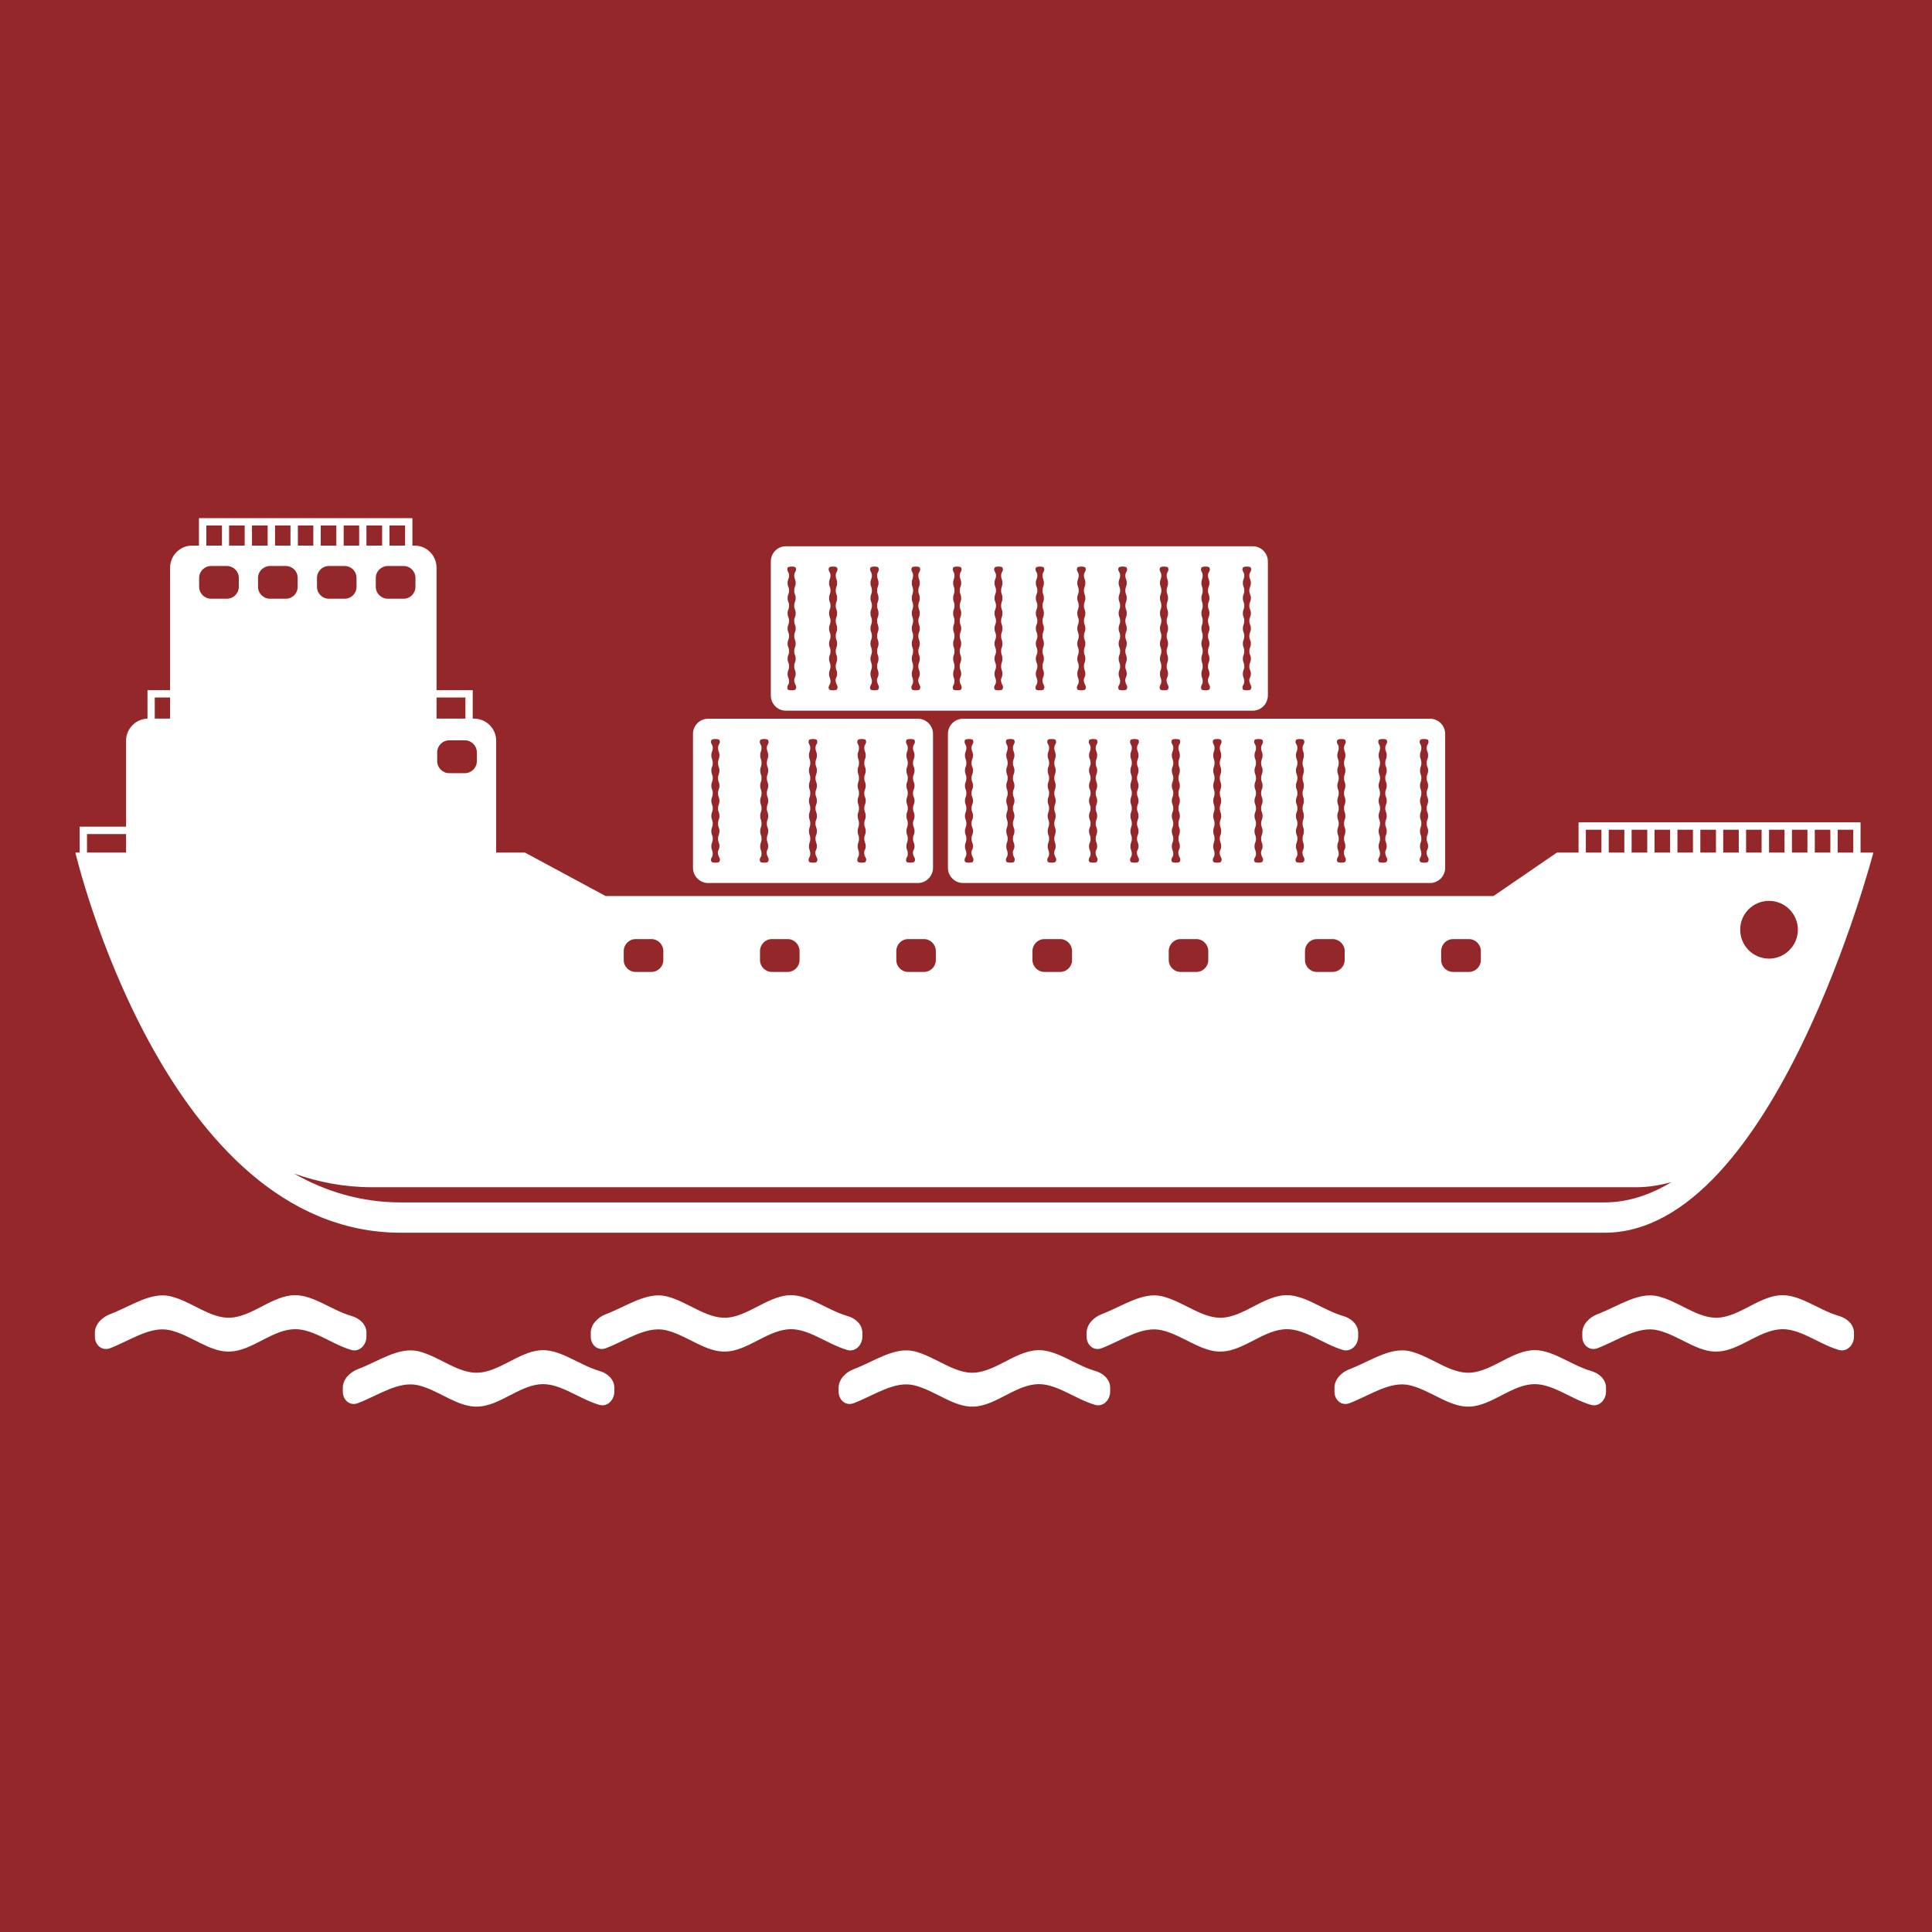
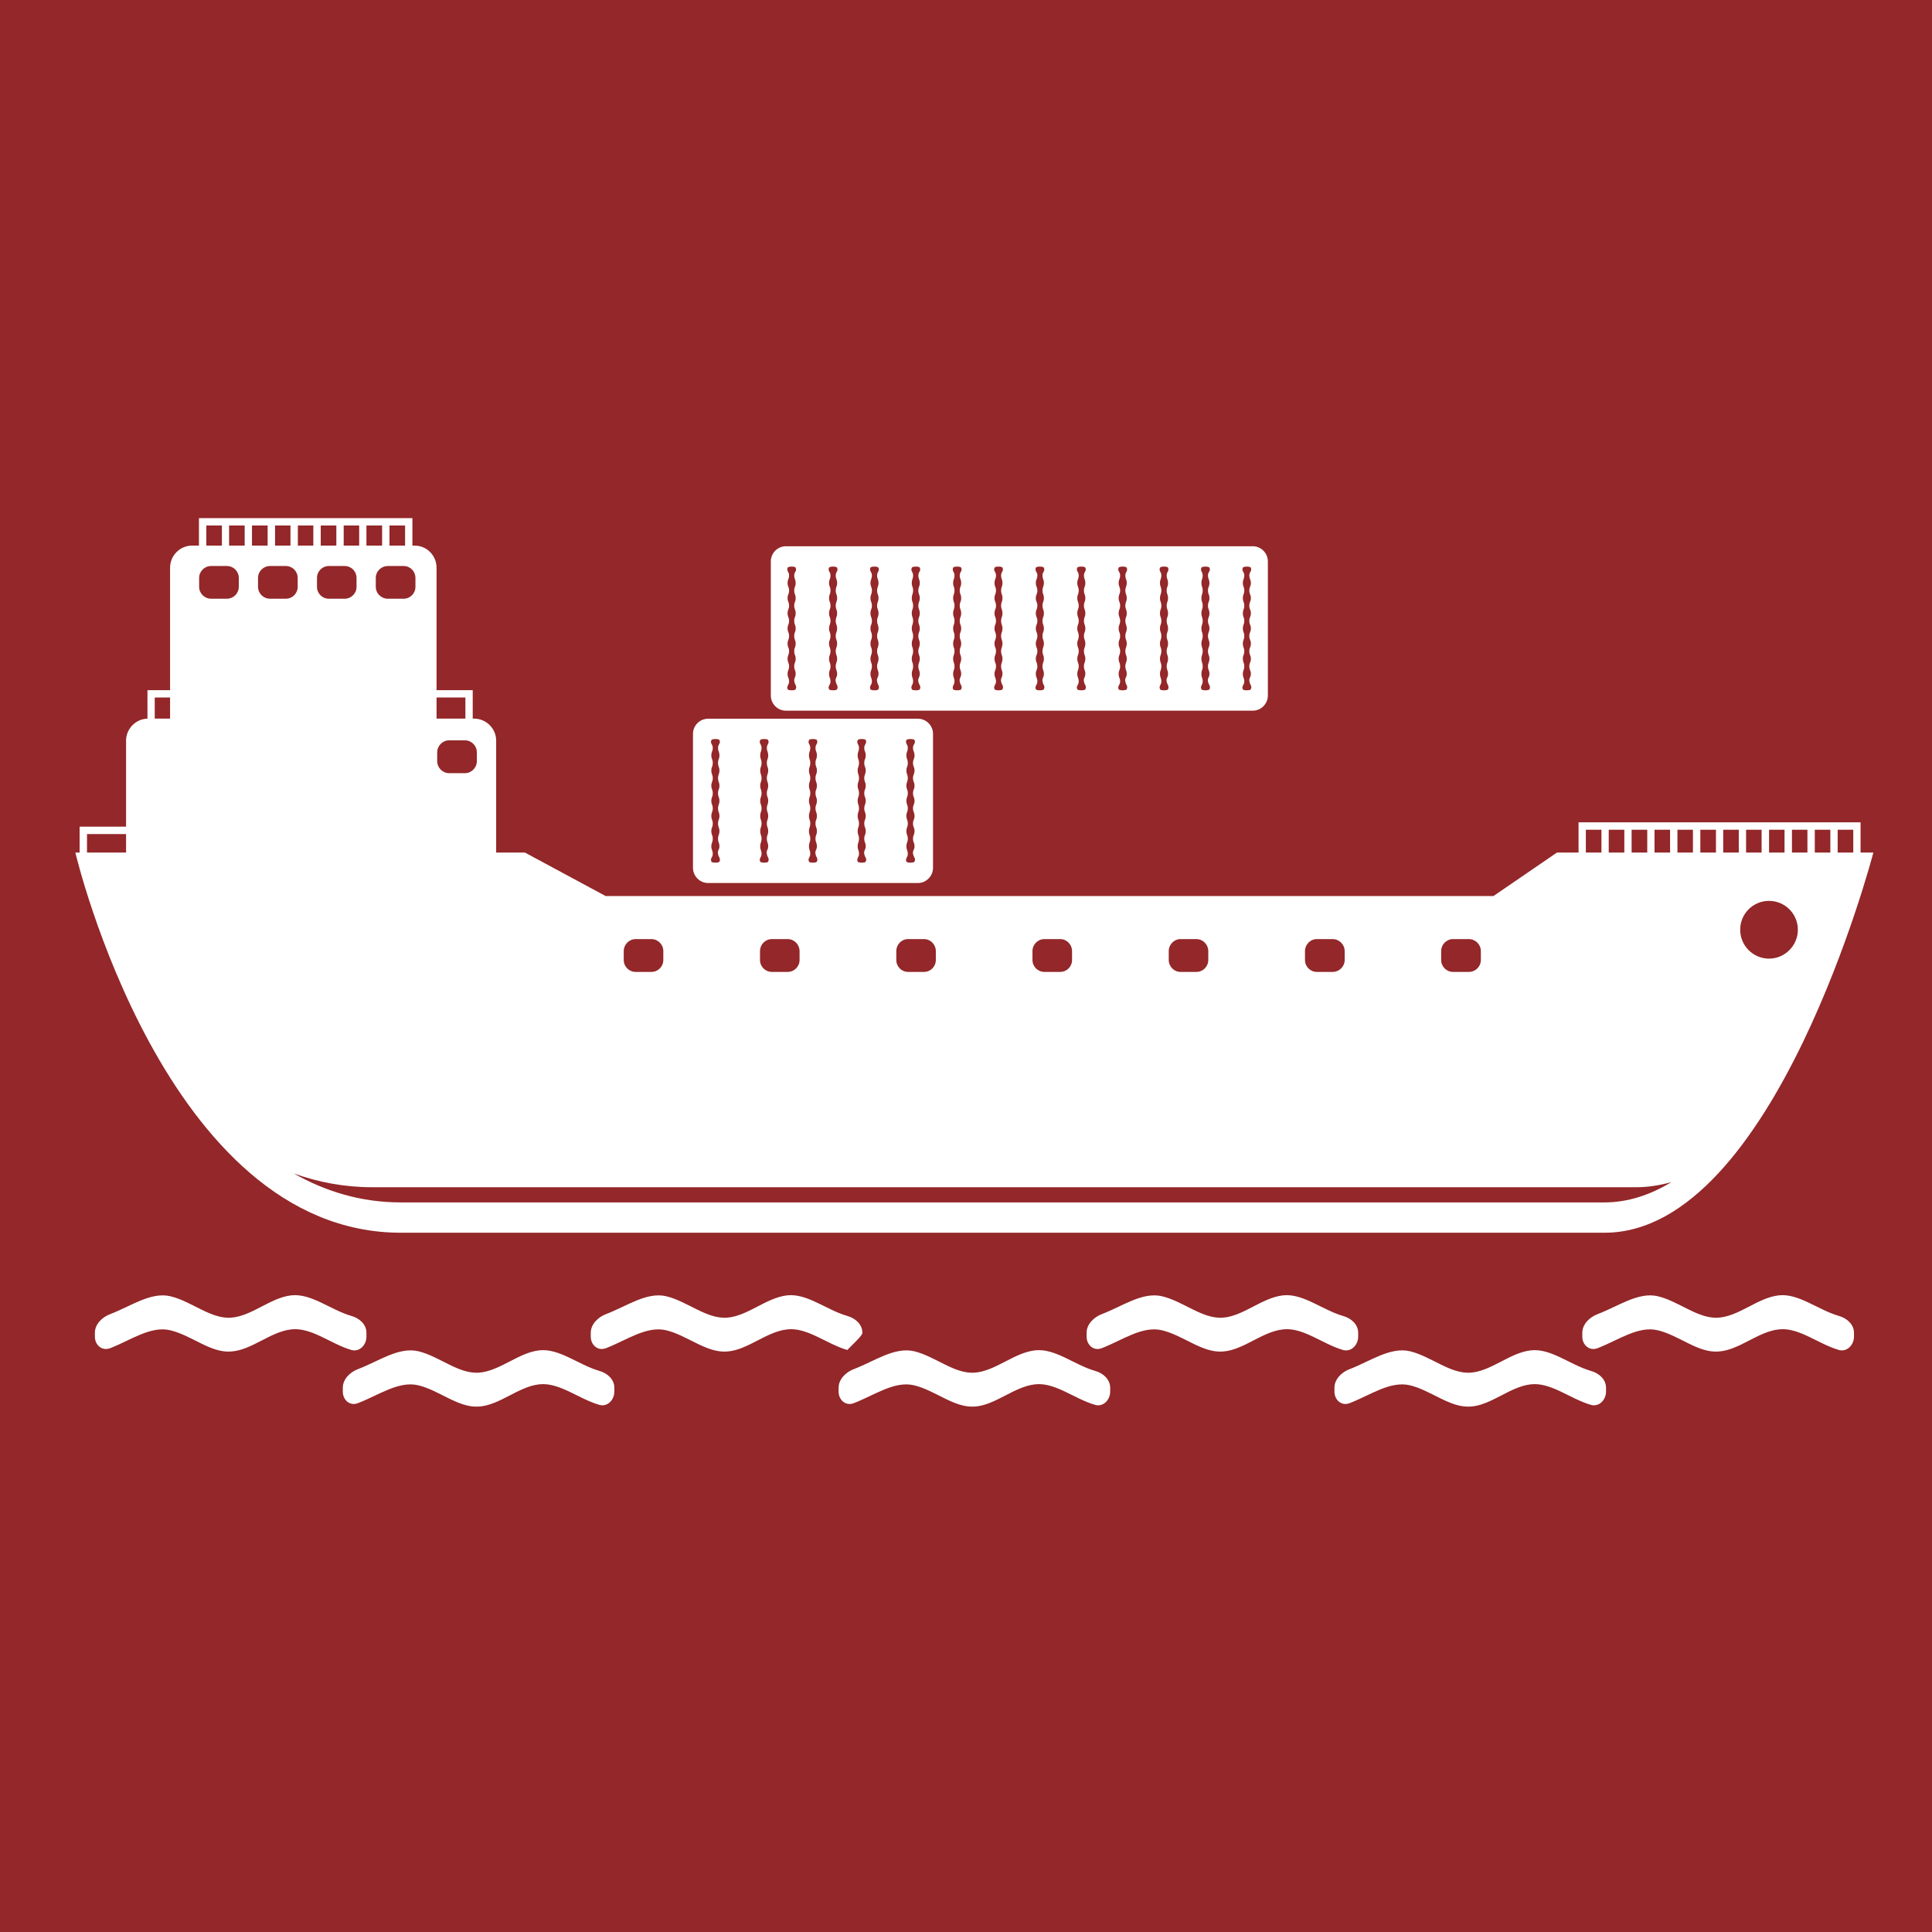
<svg xmlns="http://www.w3.org/2000/svg" width="375" zoomAndPan="magnify" viewBox="0 0 375 375" height="375" preserveAspectRatio="xMidYMid meet" version="1.0">
  <defs>
    <clipPath id="clip-0">
      <path d="M 14.629 105.461 L 363.613 105.461 L 363.613 240 L 14.629 240 Z M 14.629 105.461 " clip-rule="nonzero" />
    </clipPath>
    <clipPath id="clip-1">
      <path d="M 38 100.57 L 81 100.57 L 81 107 L 38 107 Z M 38 100.57 " clip-rule="nonzero" />
    </clipPath>
    <clipPath id="clip-2">
      <path d="M 259 262.059 L 312 262.059 L 312 273.031 L 259 273.031 Z M 259 262.059 " clip-rule="nonzero" />
    </clipPath>
    <clipPath id="clip-3">
      <path d="M 162.34 262.059 L 216 262.059 L 216 273.031 L 162.34 273.031 Z M 162.34 262.059 " clip-rule="nonzero" />
    </clipPath>
    <clipPath id="clip-4">
      <path d="M 66 262.059 L 119.613 262.059 L 119.613 273.031 L 66 273.031 Z M 66 262.059 " clip-rule="nonzero" />
    </clipPath>
  </defs>
  <rect x="-37.5" width="450" fill="rgb(100%, 100%, 100%)" y="-37.5" height="450" fill-opacity="1" />
  <rect x="-37.5" width="450" fill="rgb(100%, 100%, 100%)" y="-37.5" height="450" fill-opacity="1" />
  <rect x="-37.5" width="450" fill="rgb(57.649%, 15.289%, 16.08%)" y="-37.5" height="450" fill-opacity="1" />
  <g clip-path="url(#clip-0)">
    <path fill="rgb(100%, 100%, 100%)" d="M 343.371 186.07 C 340.266 186.07 337.77 183.547 337.77 180.453 C 337.77 177.352 340.266 174.859 343.371 174.859 C 346.438 174.859 348.965 177.352 348.965 180.453 C 348.965 183.547 346.438 186.07 343.371 186.07 Z M 311.441 233.387 L 77.812 233.387 C 70.074 233.387 63.203 231.27 57.035 227.773 C 61.754 229.453 66.789 230.441 72.242 230.441 L 317.574 230.441 C 319.938 230.441 322.199 230.062 324.441 229.441 C 320.379 231.891 316.047 233.387 311.441 233.387 Z M 52.402 116.211 C 51.137 116.211 50.082 115.188 50.082 113.887 L 50.082 112.176 C 50.082 110.887 51.137 109.863 52.402 109.863 L 55.484 109.863 C 56.754 109.863 57.781 110.887 57.781 112.176 L 57.781 113.887 C 57.781 115.188 56.754 116.211 55.484 116.211 Z M 46.352 113.887 C 46.352 115.188 45.297 116.211 44.059 116.211 L 40.973 116.211 C 39.703 116.211 38.652 115.188 38.652 113.887 L 38.652 112.176 C 38.652 110.887 39.703 109.863 40.973 109.863 L 44.059 109.863 C 45.297 109.863 46.352 110.887 46.352 112.176 Z M 61.527 112.176 C 61.527 110.887 62.555 109.863 63.824 109.863 L 66.898 109.863 C 68.184 109.863 69.203 110.887 69.203 112.176 L 69.203 113.887 C 69.203 115.188 68.184 116.211 66.898 116.211 L 63.824 116.211 C 62.555 116.211 61.527 115.188 61.527 113.887 Z M 72.941 112.176 C 72.941 110.887 74.004 109.863 75.258 109.863 L 78.344 109.863 C 79.617 109.863 80.637 110.887 80.637 112.176 L 80.637 113.887 C 80.637 115.188 79.617 116.211 78.344 116.211 L 75.258 116.211 C 74.004 116.211 72.941 115.188 72.941 113.887 Z M 84.859 146.031 C 84.859 144.746 85.914 143.699 87.16 143.699 L 90.25 143.699 C 91.516 143.699 92.555 144.746 92.555 146.031 L 92.555 147.75 C 92.555 149.012 91.516 150.07 90.25 150.07 L 87.16 150.07 C 85.914 150.07 84.859 149.012 84.859 147.75 Z M 121.066 184.602 C 121.066 183.332 122.102 182.277 123.379 182.277 L 126.441 182.277 C 127.719 182.277 128.75 183.332 128.75 184.602 L 128.75 186.332 C 128.75 187.617 127.719 188.648 126.441 188.648 L 123.379 188.648 C 122.102 188.648 121.066 187.617 121.066 186.332 Z M 147.516 184.602 C 147.516 183.332 148.543 182.277 149.816 182.277 L 152.891 182.277 C 154.156 182.277 155.195 183.332 155.195 184.602 L 155.195 186.332 C 155.195 187.617 154.156 188.648 152.891 188.648 L 149.816 188.648 C 148.543 188.648 147.516 187.617 147.516 186.332 Z M 173.973 184.602 C 173.973 183.332 174.98 182.277 176.258 182.277 L 179.344 182.277 C 180.621 182.277 181.645 183.332 181.645 184.602 L 181.645 186.332 C 181.645 187.617 180.621 188.648 179.344 188.648 L 176.258 188.648 C 174.98 188.648 173.973 187.617 173.973 186.332 Z M 200.402 184.602 C 200.402 183.332 201.449 182.277 202.703 182.277 L 205.785 182.277 C 207.059 182.277 208.086 183.332 208.086 184.602 L 208.086 186.332 C 208.086 187.617 207.059 188.648 205.785 188.648 L 202.703 188.648 C 201.449 188.648 200.402 187.617 200.402 186.332 Z M 226.852 184.602 C 226.852 183.332 227.887 182.277 229.141 182.277 L 232.23 182.277 C 233.48 182.277 234.527 183.332 234.527 184.602 L 234.527 186.332 C 234.527 187.617 233.48 188.648 232.23 188.648 L 229.141 188.648 C 227.887 188.648 226.852 187.617 226.852 186.332 Z M 253.297 184.602 C 253.297 183.332 254.328 182.277 255.594 182.277 L 258.656 182.277 C 259.941 182.277 261 183.332 261 184.602 L 261 186.332 C 261 187.617 259.941 188.648 258.656 188.648 L 255.594 188.648 C 254.328 188.648 253.297 187.617 253.297 186.332 Z M 279.73 184.602 C 279.73 183.332 280.754 182.277 282.035 182.277 L 285.109 182.277 C 286.383 182.277 287.434 183.332 287.434 184.602 L 287.434 186.332 C 287.434 187.617 286.383 188.648 285.109 188.648 L 282.035 188.648 C 280.754 188.648 279.73 187.617 279.73 186.332 Z M 302.199 165.484 L 289.883 173.918 L 117.547 173.918 L 101.891 165.484 L 96.305 165.484 L 96.305 143.77 C 96.305 141.41 94.375 139.484 92.016 139.484 L 84.734 139.484 L 84.734 110.195 C 84.734 107.82 82.828 105.902 80.492 105.902 L 37.281 105.902 C 34.938 105.902 33.012 107.82 33.012 110.195 L 33.012 139.484 L 28.75 139.484 C 26.406 139.484 24.469 141.41 24.469 143.77 L 24.469 165.484 L 14.629 165.484 C 14.629 165.484 31.953 239.273 77.812 239.273 L 311.441 239.273 C 344.445 239.273 363.617 165.484 363.617 165.484 L 302.199 165.484 " fill-opacity="1" fill-rule="nonzero" />
  </g>
  <path fill="rgb(100%, 100%, 100%)" d="M 91.754 133.961 L 79.535 133.961 L 79.535 135.383 L 90.336 135.383 L 90.336 140.387 L 91.754 140.387 L 91.754 133.961 " fill-opacity="1" fill-rule="nonzero" />
  <g clip-path="url(#clip-1)">
    <path fill="rgb(100%, 100%, 100%)" d="M 38.617 100.562 L 38.617 106.988 L 40.047 106.988 L 40.047 102 L 43.07 102 L 43.07 106.988 L 44.465 106.988 L 44.465 102 L 47.492 102 L 47.492 106.988 L 48.91 106.988 L 48.91 102 L 51.949 102 L 51.949 106.988 L 53.387 106.988 L 53.387 102 L 56.379 102 L 56.379 106.988 L 57.816 106.988 L 57.816 102 L 60.816 102 L 60.816 106.988 L 62.254 106.988 L 62.254 102 L 65.285 102 L 65.285 106.988 L 66.711 106.988 L 66.711 102 L 69.715 102 L 69.715 106.988 L 71.125 106.988 L 71.125 102 L 74.168 102 L 74.168 106.988 L 75.598 106.988 L 75.598 102 L 78.625 102 L 78.625 106.988 L 80.047 106.988 L 80.047 100.562 L 38.617 100.562 " fill-opacity="1" fill-rule="nonzero" />
  </g>
  <path fill="rgb(100%, 100%, 100%)" d="M 306.395 159.613 L 306.395 166.027 L 307.812 166.027 L 307.812 161.051 L 310.84 161.051 L 310.84 166.027 L 312.254 166.027 L 312.254 161.051 L 315.281 161.051 L 315.281 166.027 L 316.695 166.027 L 316.695 161.051 L 319.73 161.051 L 319.73 166.027 L 321.141 166.027 L 321.141 161.051 L 324.16 161.051 L 324.16 166.027 L 325.59 166.027 L 325.59 161.051 L 328.598 161.051 L 328.598 166.027 L 330.035 166.027 L 330.035 161.051 L 333.066 161.051 L 333.066 166.027 L 334.473 166.027 L 334.473 161.051 L 337.496 161.051 L 337.496 166.027 L 338.914 166.027 L 338.914 161.051 L 341.926 161.051 L 341.926 166.027 L 343.371 166.027 L 343.371 161.051 L 346.379 161.051 L 346.379 166.027 L 347.816 166.027 L 347.816 161.051 L 350.82 161.051 L 350.82 166.027 L 352.25 166.027 L 352.25 161.051 L 355.27 161.051 L 355.27 166.027 L 356.691 166.027 L 356.691 161.051 L 359.719 161.051 L 359.719 166.027 L 361.133 166.027 L 361.133 159.613 L 306.395 159.613 " fill-opacity="1" fill-rule="nonzero" />
  <path fill="rgb(100%, 100%, 100%)" d="M 40.836 133.961 L 28.621 133.961 L 28.621 140.387 L 30.035 140.387 L 30.035 135.383 L 40.836 135.383 L 40.836 133.961 " fill-opacity="1" fill-rule="nonzero" />
  <path fill="rgb(100%, 100%, 100%)" d="M 27.688 160.453 L 15.453 160.453 L 15.453 166.871 L 16.887 166.871 L 16.887 161.891 L 27.688 161.891 L 27.688 160.453 " fill-opacity="1" fill-rule="nonzero" />
  <path fill="rgb(100%, 100%, 100%)" d="M 162.215 132.285 C 162.07 131.578 162.484 131.551 162.484 130.793 C 162.484 130.07 162.215 130.07 162.215 129.34 C 162.215 128.594 162.484 128.594 162.484 127.871 C 162.484 127.137 162.215 127.137 162.215 126.387 C 162.215 125.664 162.484 125.664 162.484 124.918 C 162.484 124.195 162.215 124.195 162.215 123.461 C 162.215 122.711 162.484 122.711 162.484 121.992 C 162.484 121.254 162.215 121.254 162.215 120.508 C 162.215 119.785 162.484 119.785 162.484 119.031 C 162.484 118.301 162.215 118.301 162.215 117.566 C 162.215 116.824 162.484 116.824 162.484 116.102 C 162.484 115.355 162.215 115.355 162.215 114.621 C 162.215 113.887 162.484 113.887 162.484 113.156 C 162.484 112.426 162.215 112.426 162.215 111.676 C 162.215 110.945 162.773 110.859 162.469 110.176 C 162.355 109.906 161.031 109.906 160.922 110.176 C 160.621 110.859 161.199 110.945 161.199 111.676 C 161.199 112.426 160.922 112.426 160.922 113.156 C 160.922 113.887 161.199 113.887 161.199 114.621 C 161.199 115.355 160.922 115.355 160.922 116.102 C 160.922 116.824 161.199 116.824 161.199 117.566 C 161.199 118.301 160.922 118.301 160.922 119.031 C 160.922 119.785 161.199 119.785 161.199 120.508 C 161.199 121.254 160.922 121.254 160.922 121.992 C 160.922 122.711 161.199 122.711 161.199 123.461 C 161.199 124.195 160.922 124.195 160.922 124.918 C 160.922 125.664 161.199 125.664 161.199 126.387 C 161.199 127.137 160.922 127.137 160.922 127.871 C 160.922 128.594 161.199 128.594 161.199 129.34 C 161.199 130.07 160.922 130.07 160.922 130.793 C 160.922 131.551 161.199 131.551 161.199 132.273 C 161.199 133.02 160.621 133.09 160.922 133.805 C 161.031 134.047 162.355 134.047 162.469 133.805 C 162.773 133.09 162.355 133.074 162.215 132.285 Z M 170.246 132.285 C 170.09 131.578 170.52 131.551 170.52 130.793 C 170.52 130.07 170.246 130.07 170.246 129.34 C 170.246 128.594 170.52 128.594 170.52 127.871 C 170.52 127.137 170.246 127.137 170.246 126.387 C 170.246 125.664 170.52 125.664 170.52 124.918 C 170.52 124.195 170.246 124.195 170.246 123.461 C 170.246 122.711 170.52 122.711 170.52 121.992 C 170.52 121.254 170.246 121.254 170.246 120.508 C 170.246 119.785 170.52 119.785 170.52 119.031 C 170.52 118.301 170.246 118.301 170.246 117.566 C 170.246 116.824 170.52 116.824 170.52 116.102 C 170.52 115.355 170.246 115.355 170.246 114.621 C 170.246 113.887 170.52 113.887 170.52 113.156 C 170.52 112.426 170.246 112.426 170.246 111.676 C 170.246 110.945 170.801 110.859 170.492 110.176 C 170.375 109.906 169.066 109.906 168.957 110.176 C 168.66 110.859 169.238 110.945 169.238 111.676 C 169.238 112.426 168.957 112.426 168.957 113.156 C 168.957 113.887 169.238 113.887 169.238 114.621 C 169.238 115.355 168.957 115.355 168.957 116.102 C 168.957 116.824 169.238 116.824 169.238 117.566 C 169.238 118.301 168.957 118.301 168.957 119.031 C 168.957 119.785 169.238 119.785 169.238 120.508 C 169.238 121.254 168.957 121.254 168.957 121.992 C 168.957 122.711 169.238 122.711 169.238 123.461 C 169.238 124.195 168.957 124.195 168.957 124.918 C 168.957 125.664 169.238 125.664 169.238 126.387 C 169.238 127.137 168.957 127.137 168.957 127.871 C 168.957 128.594 169.238 128.594 169.238 129.34 C 169.238 130.07 168.957 130.07 168.957 130.793 C 168.957 131.551 169.238 131.551 169.238 132.273 C 169.238 133.02 168.66 133.09 168.957 133.805 C 169.066 134.047 170.375 134.047 170.492 133.805 C 170.801 133.09 170.375 133.074 170.246 132.285 Z M 178.25 132.285 C 178.121 131.578 178.527 131.551 178.527 130.793 C 178.527 130.07 178.25 130.07 178.25 129.34 C 178.25 128.594 178.527 128.594 178.527 127.871 C 178.527 127.137 178.25 127.137 178.25 126.387 C 178.25 125.664 178.527 125.664 178.527 124.918 C 178.527 124.195 178.25 124.195 178.25 123.461 C 178.25 122.711 178.527 122.711 178.527 121.992 C 178.527 121.254 178.25 121.254 178.25 120.508 C 178.25 119.785 178.527 119.785 178.527 119.031 C 178.527 118.301 178.25 118.301 178.25 117.566 C 178.25 116.824 178.527 116.824 178.527 116.102 C 178.527 115.355 178.25 115.355 178.25 114.621 C 178.25 113.887 178.527 113.887 178.527 113.156 C 178.527 112.426 178.25 112.426 178.25 111.676 C 178.25 110.945 178.824 110.859 178.527 110.176 C 178.426 109.906 177.102 109.906 176.996 110.176 C 176.676 110.859 177.234 110.945 177.234 111.676 C 177.234 112.426 176.977 112.426 176.977 113.156 C 176.977 113.887 177.234 113.887 177.234 114.621 C 177.234 115.355 176.977 115.355 176.977 116.102 C 176.977 116.824 177.234 116.824 177.234 117.566 C 177.234 118.301 176.977 118.301 176.977 119.031 C 176.977 119.785 177.234 119.785 177.234 120.508 C 177.234 121.254 176.977 121.254 176.977 121.992 C 176.977 122.711 177.234 122.711 177.234 123.461 C 177.234 124.195 176.977 124.195 176.977 124.918 C 176.977 125.664 177.234 125.664 177.234 126.387 C 177.234 127.137 176.977 127.137 176.977 127.871 C 176.977 128.594 177.234 128.594 177.234 129.34 C 177.234 130.07 176.977 130.07 176.977 130.793 C 176.977 131.551 177.234 131.551 177.234 132.273 C 177.234 133.02 176.676 133.09 176.996 133.805 C 177.102 134.047 178.426 134.047 178.527 133.805 C 178.824 133.09 178.406 133.074 178.25 132.285 Z M 186.285 132.285 C 186.152 131.578 186.566 131.551 186.566 130.793 C 186.566 130.07 186.285 130.07 186.285 129.34 C 186.285 128.594 186.566 128.594 186.566 127.871 C 186.566 127.137 186.285 127.137 186.285 126.387 C 186.285 125.664 186.566 125.664 186.566 124.918 C 186.566 124.195 186.285 124.195 186.285 123.461 C 186.285 122.711 186.566 122.711 186.566 121.992 C 186.566 121.254 186.285 121.254 186.285 120.508 C 186.285 119.785 186.566 119.785 186.566 119.031 C 186.566 118.301 186.285 118.301 186.285 117.566 C 186.285 116.824 186.566 116.824 186.566 116.102 C 186.566 115.355 186.285 115.355 186.285 114.621 C 186.285 113.887 186.566 113.887 186.566 113.156 C 186.566 112.426 186.285 112.426 186.285 111.676 C 186.285 110.945 186.859 110.859 186.566 110.176 C 186.414 109.906 185.137 109.906 185.004 110.176 C 184.727 110.859 185.266 110.945 185.266 111.676 C 185.266 112.426 185.004 112.426 185.004 113.156 C 185.004 113.887 185.266 113.887 185.266 114.621 C 185.266 115.355 185.004 115.355 185.004 116.102 C 185.004 116.824 185.266 116.824 185.266 117.566 C 185.266 118.301 185.004 118.301 185.004 119.031 C 185.004 119.785 185.266 119.785 185.266 120.508 C 185.266 121.254 185.004 121.254 185.004 121.992 C 185.004 122.711 185.266 122.711 185.266 123.461 C 185.266 124.195 185.004 124.195 185.004 124.918 C 185.004 125.664 185.266 125.664 185.266 126.387 C 185.266 127.137 185.004 127.137 185.004 127.871 C 185.004 128.594 185.266 128.594 185.266 129.34 C 185.266 130.07 185.004 130.07 185.004 130.793 C 185.004 131.551 185.266 131.551 185.266 132.273 C 185.266 133.02 184.727 133.09 185.004 133.805 C 185.137 134.047 186.414 134.047 186.566 133.805 C 186.859 133.09 186.414 133.074 186.285 132.285 Z M 194.316 132.285 C 194.188 131.578 194.578 131.551 194.578 130.793 C 194.578 130.07 194.316 130.07 194.316 129.34 C 194.316 128.594 194.578 128.594 194.578 127.871 C 194.578 127.137 194.316 127.137 194.316 126.387 C 194.316 125.664 194.578 125.664 194.578 124.918 C 194.578 124.195 194.316 124.195 194.316 123.461 C 194.316 122.711 194.578 122.711 194.578 121.992 C 194.578 121.254 194.316 121.254 194.316 120.508 C 194.316 119.785 194.578 119.785 194.578 119.031 C 194.578 118.301 194.316 118.301 194.316 117.566 C 194.316 116.824 194.578 116.824 194.578 116.102 C 194.578 115.355 194.316 115.355 194.316 114.621 C 194.316 113.887 194.578 113.887 194.578 113.156 C 194.578 112.426 194.316 112.426 194.316 111.676 C 194.316 110.945 194.879 110.859 194.578 110.176 C 194.488 109.906 193.16 109.906 193.051 110.176 C 192.75 110.859 193.324 110.945 193.324 111.676 C 193.324 112.426 193.035 112.426 193.035 113.156 C 193.035 113.887 193.324 113.887 193.324 114.621 C 193.324 115.355 193.035 115.355 193.035 116.102 C 193.035 116.824 193.324 116.824 193.324 117.566 C 193.324 118.301 193.035 118.301 193.035 119.031 C 193.035 119.785 193.324 119.785 193.324 120.508 C 193.324 121.254 193.035 121.254 193.035 121.992 C 193.035 122.711 193.324 122.711 193.324 123.461 C 193.324 124.195 193.035 124.195 193.035 124.918 C 193.035 125.664 193.324 125.664 193.324 126.387 C 193.324 127.137 193.035 127.137 193.035 127.871 C 193.035 128.594 193.324 128.594 193.324 129.34 C 193.324 130.07 193.035 130.07 193.035 130.793 C 193.035 131.551 193.324 131.551 193.324 132.273 C 193.324 133.02 192.75 133.09 193.051 133.805 C 193.16 134.047 194.488 134.047 194.578 133.805 C 194.879 133.09 194.488 133.074 194.316 132.285 Z M 202.359 132.285 C 202.23 131.578 202.617 131.551 202.617 130.793 C 202.617 130.07 202.348 130.07 202.348 129.34 C 202.348 128.594 202.617 128.594 202.617 127.871 C 202.617 127.137 202.348 127.137 202.348 126.387 C 202.348 125.664 202.617 125.664 202.617 124.918 C 202.617 124.195 202.348 124.195 202.348 123.461 C 202.348 122.711 202.617 122.711 202.617 121.992 C 202.617 121.254 202.348 121.254 202.348 120.508 C 202.348 119.785 202.617 119.785 202.617 119.031 C 202.617 118.301 202.348 118.301 202.348 117.566 C 202.348 116.824 202.617 116.824 202.617 116.102 C 202.617 115.355 202.348 115.355 202.348 114.621 C 202.348 113.887 202.617 113.887 202.617 113.156 C 202.617 112.426 202.348 112.426 202.348 111.676 C 202.348 110.945 202.922 110.859 202.605 110.176 C 202.492 109.906 201.184 109.906 201.066 110.176 C 200.781 110.859 201.352 110.945 201.352 111.676 C 201.352 112.426 201.051 112.426 201.051 113.156 C 201.051 113.887 201.352 113.887 201.352 114.621 C 201.352 115.355 201.051 115.355 201.051 116.102 C 201.051 116.824 201.352 116.824 201.352 117.566 C 201.352 118.301 201.051 118.301 201.051 119.031 C 201.051 119.785 201.352 119.785 201.352 120.508 C 201.352 121.254 201.051 121.254 201.051 121.992 C 201.051 122.711 201.352 122.711 201.352 123.461 C 201.352 124.195 201.051 124.195 201.051 124.918 C 201.051 125.664 201.352 125.664 201.352 126.387 C 201.352 127.137 201.051 127.137 201.051 127.871 C 201.051 128.594 201.352 128.594 201.352 129.34 C 201.352 130.07 201.051 130.07 201.051 130.793 C 201.051 131.551 201.352 131.551 201.352 132.273 C 201.352 133.02 200.781 133.09 201.066 133.805 C 201.184 134.047 202.492 134.047 202.605 133.805 C 202.922 133.09 202.492 133.074 202.359 132.285 Z M 210.391 132.285 C 210.246 131.578 210.664 131.551 210.664 130.793 C 210.664 130.07 210.391 130.07 210.391 129.34 C 210.391 128.594 210.664 128.594 210.664 127.871 C 210.664 127.137 210.391 127.137 210.391 126.387 C 210.391 125.664 210.664 125.664 210.664 124.918 C 210.664 124.195 210.391 124.195 210.391 123.461 C 210.391 122.711 210.664 122.711 210.664 121.992 C 210.664 121.254 210.391 121.254 210.391 120.508 C 210.391 119.785 210.664 119.785 210.664 119.031 C 210.664 118.301 210.391 118.301 210.391 117.566 C 210.391 116.824 210.664 116.824 210.664 116.102 C 210.664 115.355 210.391 115.355 210.391 114.621 C 210.391 113.887 210.664 113.887 210.664 113.156 C 210.664 112.426 210.391 112.426 210.391 111.676 C 210.391 110.945 210.953 110.859 210.664 110.176 C 210.539 109.906 209.227 109.906 209.102 110.176 C 208.809 110.859 209.379 110.945 209.379 111.676 C 209.379 112.426 209.102 112.426 209.102 113.156 C 209.102 113.887 209.379 113.887 209.379 114.621 C 209.379 115.355 209.102 115.355 209.102 116.102 C 209.102 116.824 209.379 116.824 209.379 117.566 C 209.379 118.301 209.102 118.301 209.102 119.031 C 209.102 119.785 209.379 119.785 209.379 120.508 C 209.379 121.254 209.102 121.254 209.102 121.992 C 209.102 122.711 209.379 122.711 209.379 123.461 C 209.379 124.195 209.102 124.195 209.102 124.918 C 209.102 125.664 209.379 125.664 209.379 126.387 C 209.379 127.137 209.102 127.137 209.102 127.871 C 209.102 128.594 209.379 128.594 209.379 129.34 C 209.379 130.07 209.102 130.07 209.102 130.793 C 209.102 131.551 209.379 131.551 209.379 132.273 C 209.379 133.02 208.809 133.09 209.102 133.805 C 209.227 134.047 210.539 134.047 210.664 133.805 C 210.953 133.09 210.539 133.074 210.391 132.285 Z M 218.43 132.285 C 218.27 131.578 218.699 131.551 218.699 130.793 C 218.699 130.07 218.43 130.07 218.43 129.34 C 218.43 128.594 218.699 128.594 218.699 127.871 C 218.699 127.137 218.43 127.137 218.43 126.387 C 218.43 125.664 218.699 125.664 218.699 124.918 C 218.699 124.195 218.43 124.195 218.43 123.461 C 218.43 122.711 218.699 122.711 218.699 121.992 C 218.699 121.254 218.43 121.254 218.43 120.508 C 218.43 119.785 218.699 119.785 218.699 119.031 C 218.699 118.301 218.43 118.301 218.43 117.566 C 218.43 116.824 218.699 116.824 218.699 116.102 C 218.699 115.355 218.43 115.355 218.43 114.621 C 218.43 113.887 218.699 113.887 218.699 113.156 C 218.699 112.426 218.43 112.426 218.43 111.676 C 218.43 110.945 218.98 110.859 218.688 110.176 C 218.559 109.906 217.258 109.906 217.129 110.176 C 216.848 110.859 217.418 110.945 217.418 111.676 C 217.418 112.426 217.129 112.426 217.129 113.156 C 217.129 113.887 217.418 113.887 217.418 114.621 C 217.418 115.355 217.129 115.355 217.129 116.102 C 217.129 116.824 217.418 116.824 217.418 117.566 C 217.418 118.301 217.129 118.301 217.129 119.031 C 217.129 119.785 217.418 119.785 217.418 120.508 C 217.418 121.254 217.129 121.254 217.129 121.992 C 217.129 122.711 217.418 122.711 217.418 123.461 C 217.418 124.195 217.129 124.195 217.129 124.918 C 217.129 125.664 217.418 125.664 217.418 126.387 C 217.418 127.137 217.129 127.137 217.129 127.871 C 217.129 128.594 217.418 128.594 217.418 129.34 C 217.418 130.07 217.129 130.07 217.129 130.793 C 217.129 131.551 217.418 131.551 217.418 132.273 C 217.418 133.02 216.848 133.09 217.129 133.805 C 217.258 134.047 218.559 134.047 218.688 133.805 C 218.98 133.09 218.559 133.074 218.43 132.285 Z M 226.453 132.285 C 226.309 131.578 226.715 131.551 226.715 130.793 C 226.715 130.07 226.453 130.07 226.453 129.34 C 226.453 128.594 226.715 128.594 226.715 127.871 C 226.715 127.137 226.453 127.137 226.453 126.387 C 226.453 125.664 226.715 125.664 226.715 124.918 C 226.715 124.195 226.453 124.195 226.453 123.461 C 226.453 122.711 226.715 122.711 226.715 121.992 C 226.715 121.254 226.453 121.254 226.453 120.508 C 226.453 119.785 226.715 119.785 226.715 119.031 C 226.715 118.301 226.453 118.301 226.453 117.566 C 226.453 116.824 226.715 116.824 226.715 116.102 C 226.715 115.355 226.453 115.355 226.453 114.621 C 226.453 113.887 226.715 113.887 226.715 113.156 C 226.715 112.426 226.453 112.426 226.453 111.676 C 226.453 110.945 226.988 110.859 226.715 110.176 C 226.605 109.906 225.277 109.906 225.172 110.176 C 224.863 110.859 225.418 110.945 225.418 111.676 C 225.418 112.426 225.152 112.426 225.152 113.156 C 225.152 113.887 225.418 113.887 225.418 114.621 C 225.418 115.355 225.152 115.355 225.152 116.102 C 225.152 116.824 225.418 116.824 225.418 117.566 C 225.418 118.301 225.152 118.301 225.152 119.031 C 225.152 119.785 225.418 119.785 225.418 120.508 C 225.418 121.254 225.152 121.254 225.152 121.992 C 225.152 122.711 225.418 122.711 225.418 123.461 C 225.418 124.195 225.152 124.195 225.152 124.918 C 225.152 125.664 225.418 125.664 225.418 126.387 C 225.418 127.137 225.152 127.137 225.152 127.871 C 225.152 128.594 225.418 128.594 225.418 129.34 C 225.418 130.07 225.152 130.07 225.152 130.793 C 225.152 131.551 225.418 131.551 225.418 132.273 C 225.418 133.02 224.863 133.09 225.172 133.805 C 225.277 134.047 226.605 134.047 226.715 133.805 C 226.988 133.09 226.605 133.074 226.453 132.285 Z M 234.469 132.285 C 234.34 131.578 234.75 131.551 234.75 130.793 C 234.75 130.07 234.469 130.07 234.469 129.34 C 234.469 128.594 234.75 128.594 234.75 127.871 C 234.75 127.137 234.469 127.137 234.469 126.387 C 234.469 125.664 234.75 125.664 234.75 124.918 C 234.75 124.195 234.469 124.195 234.469 123.461 C 234.469 122.711 234.75 122.711 234.75 121.992 C 234.75 121.254 234.469 121.254 234.469 120.508 C 234.469 119.785 234.75 119.785 234.75 119.031 C 234.75 118.301 234.469 118.301 234.469 117.566 C 234.469 116.824 234.75 116.824 234.75 116.102 C 234.75 115.355 234.469 115.355 234.469 114.621 C 234.469 113.887 234.75 113.887 234.75 113.156 C 234.75 112.426 234.469 112.426 234.469 111.676 C 234.469 110.945 235.059 110.859 234.75 110.176 C 234.629 109.906 233.312 109.906 233.203 110.176 C 232.902 110.859 233.441 110.945 233.441 111.676 C 233.441 112.426 233.195 112.426 233.195 113.156 C 233.195 113.887 233.441 113.887 233.441 114.621 C 233.441 115.355 233.195 115.355 233.195 116.102 C 233.195 116.824 233.441 116.824 233.441 117.566 C 233.441 118.301 233.195 118.301 233.195 119.031 C 233.195 119.785 233.441 119.785 233.441 120.508 C 233.441 121.254 233.195 121.254 233.195 121.992 C 233.195 122.711 233.441 122.711 233.441 123.461 C 233.441 124.195 233.195 124.195 233.195 124.918 C 233.195 125.664 233.441 125.664 233.441 126.387 C 233.441 127.137 233.195 127.137 233.195 127.871 C 233.195 128.594 233.441 128.594 233.441 129.34 C 233.441 130.07 233.195 130.07 233.195 130.793 C 233.195 131.551 233.441 131.551 233.441 132.273 C 233.441 133.02 232.902 133.09 233.203 133.805 C 233.312 134.047 234.629 134.047 234.75 133.805 C 235.059 133.09 234.629 133.074 234.469 132.285 Z M 242.516 132.285 C 242.375 131.578 242.793 131.551 242.793 130.793 C 242.793 130.07 242.492 130.07 242.492 129.34 C 242.492 128.594 242.793 128.594 242.793 127.871 C 242.793 127.137 242.492 127.137 242.492 126.387 C 242.492 125.664 242.793 125.664 242.793 124.918 C 242.793 124.195 242.492 124.195 242.492 123.461 C 242.492 122.711 242.793 122.711 242.793 121.992 C 242.793 121.254 242.492 121.254 242.492 120.508 C 242.492 119.785 242.793 119.785 242.793 119.031 C 242.793 118.301 242.492 118.301 242.492 117.566 C 242.492 116.824 242.793 116.824 242.793 116.102 C 242.793 115.355 242.492 115.355 242.492 114.621 C 242.492 113.887 242.793 113.887 242.793 113.156 C 242.793 112.426 242.492 112.426 242.492 111.676 C 242.492 110.945 243.07 110.859 242.773 110.176 C 242.664 109.906 241.363 109.906 241.238 110.176 C 240.938 110.859 241.516 110.945 241.516 111.676 C 241.516 112.426 241.238 112.426 241.238 113.156 C 241.238 113.887 241.516 113.887 241.516 114.621 C 241.516 115.355 241.238 115.355 241.238 116.102 C 241.238 116.824 241.516 116.824 241.516 117.566 C 241.516 118.301 241.238 118.301 241.238 119.031 C 241.238 119.785 241.516 119.785 241.516 120.508 C 241.516 121.254 241.238 121.254 241.238 121.992 C 241.238 122.711 241.516 122.711 241.516 123.461 C 241.516 124.195 241.238 124.195 241.238 124.918 C 241.238 125.664 241.516 125.664 241.516 126.387 C 241.516 127.137 241.238 127.137 241.238 127.871 C 241.238 128.594 241.516 128.594 241.516 129.34 C 241.516 130.07 241.238 130.07 241.238 130.793 C 241.238 131.551 241.516 131.551 241.516 132.273 C 241.516 133.02 240.938 133.09 241.238 133.805 C 241.363 134.047 242.664 134.047 242.773 133.805 C 243.07 133.09 242.664 133.074 242.516 132.285 Z M 154.18 132.285 C 154.055 131.578 154.438 131.551 154.438 130.793 C 154.438 130.07 154.156 130.07 154.156 129.34 C 154.156 128.594 154.438 128.594 154.438 127.871 C 154.438 127.137 154.156 127.137 154.156 126.387 C 154.156 125.664 154.438 125.664 154.438 124.918 C 154.438 124.195 154.156 124.195 154.156 123.461 C 154.156 122.711 154.438 122.711 154.438 121.992 C 154.438 121.254 154.156 121.254 154.156 120.508 C 154.156 119.785 154.438 119.785 154.438 119.031 C 154.438 118.301 154.156 118.301 154.156 117.566 C 154.156 116.824 154.438 116.824 154.438 116.102 C 154.438 115.355 154.156 115.355 154.156 114.621 C 154.156 113.887 154.438 113.887 154.438 113.156 C 154.438 112.426 154.156 112.426 154.156 111.676 C 154.156 110.945 154.746 110.859 154.426 110.176 C 154.328 109.906 153.008 109.906 152.891 110.176 C 152.609 110.859 153.16 110.945 153.16 111.676 C 153.16 112.426 152.871 112.426 152.871 113.156 C 152.871 113.887 153.16 113.887 153.16 114.621 C 153.16 115.355 152.871 115.355 152.871 116.102 C 152.871 116.824 153.16 116.824 153.16 117.566 C 153.16 118.301 152.871 118.301 152.871 119.031 C 152.871 119.785 153.16 119.785 153.16 120.508 C 153.16 121.254 152.871 121.254 152.871 121.992 C 152.871 122.711 153.16 122.711 153.16 123.461 C 153.16 124.195 152.871 124.195 152.871 124.918 C 152.871 125.664 153.16 125.664 153.16 126.387 C 153.16 127.137 152.871 127.137 152.871 127.871 C 152.871 128.594 153.16 128.594 153.16 129.34 C 153.16 130.07 152.871 130.07 152.871 130.793 C 152.871 131.551 153.16 131.551 153.16 132.273 C 153.16 133.02 152.609 133.09 152.891 133.805 C 153.008 134.047 154.328 134.047 154.426 133.805 C 154.746 133.09 154.328 133.074 154.18 132.285 Z M 246.094 134.996 C 246.094 136.613 244.766 137.941 243.176 137.941 L 152.535 137.941 C 150.918 137.941 149.617 136.613 149.617 134.996 L 149.617 108.98 C 149.617 107.352 150.918 106.027 152.535 106.027 L 243.176 106.027 C 244.766 106.027 246.094 107.352 246.094 108.98 L 246.094 134.996 " fill-opacity="1" fill-rule="nonzero" />
-   <path fill="rgb(100%, 100%, 100%)" d="M 196.609 165.758 C 196.48 165.027 196.902 165.004 196.902 164.273 C 196.902 163.535 196.605 163.535 196.605 162.781 C 196.605 162.07 196.902 162.07 196.902 161.32 C 196.902 160.594 196.605 160.594 196.605 159.844 C 196.605 159.117 196.902 159.117 196.902 158.383 C 196.902 157.633 196.605 157.633 196.605 156.906 C 196.605 156.172 196.902 156.172 196.902 155.438 C 196.902 154.719 196.605 154.719 196.605 153.965 C 196.605 153.227 196.902 153.227 196.902 152.512 C 196.902 151.77 196.605 151.77 196.605 151.043 C 196.605 150.297 196.902 150.297 196.902 149.543 C 196.902 148.848 196.605 148.848 196.605 148.086 C 196.605 147.352 196.902 147.352 196.902 146.625 C 196.902 145.879 196.605 145.879 196.605 145.148 C 196.605 144.414 197.152 144.336 196.863 143.637 C 196.758 143.383 195.438 143.383 195.328 143.637 C 195.031 144.336 195.586 144.414 195.586 145.148 C 195.586 145.879 195.32 145.879 195.32 146.625 C 195.32 147.352 195.586 147.352 195.586 148.086 C 195.586 148.848 195.32 148.848 195.32 149.543 C 195.32 150.297 195.586 150.297 195.586 151.043 C 195.586 151.77 195.32 151.77 195.32 152.512 C 195.32 153.227 195.586 153.227 195.586 153.965 C 195.586 154.719 195.32 154.719 195.32 155.438 C 195.32 156.172 195.586 156.172 195.586 156.906 C 195.586 157.633 195.32 157.633 195.32 158.383 C 195.32 159.117 195.586 159.117 195.586 159.844 C 195.586 160.594 195.32 160.594 195.32 161.32 C 195.32 162.07 195.586 162.07 195.586 162.781 C 195.586 163.535 195.32 163.535 195.32 164.273 C 195.32 165.004 195.586 165.004 195.586 165.75 C 195.586 166.48 195.031 166.562 195.328 167.246 C 195.438 167.508 196.758 167.508 196.863 167.246 C 197.152 166.562 196.758 166.527 196.609 165.758 Z M 204.641 165.758 C 204.516 165.027 204.898 165.004 204.898 164.273 C 204.898 163.535 204.641 163.535 204.641 162.781 C 204.641 162.07 204.898 162.07 204.898 161.32 C 204.898 160.594 204.641 160.594 204.641 159.844 C 204.641 159.117 204.898 159.117 204.898 158.383 C 204.898 157.633 204.641 157.633 204.641 156.906 C 204.641 156.172 204.898 156.172 204.898 155.438 C 204.898 154.719 204.641 154.719 204.641 153.965 C 204.641 153.227 204.898 153.227 204.898 152.512 C 204.898 151.77 204.641 151.77 204.641 151.043 C 204.641 150.297 204.898 150.297 204.898 149.543 C 204.898 148.848 204.641 148.848 204.641 148.086 C 204.641 147.352 204.898 147.352 204.898 146.625 C 204.898 145.879 204.641 145.879 204.641 145.148 C 204.641 144.414 205.223 144.336 204.898 143.637 C 204.789 143.383 203.477 143.383 203.355 143.637 C 203.059 144.336 203.633 144.414 203.633 145.148 C 203.633 145.879 203.355 145.879 203.355 146.625 C 203.355 147.352 203.633 147.352 203.633 148.086 C 203.633 148.848 203.355 148.848 203.355 149.543 C 203.355 150.297 203.633 150.297 203.633 151.043 C 203.633 151.77 203.355 151.77 203.355 152.512 C 203.355 153.227 203.633 153.227 203.633 153.965 C 203.633 154.719 203.355 154.719 203.355 155.438 C 203.355 156.172 203.633 156.172 203.633 156.906 C 203.633 157.633 203.355 157.633 203.355 158.383 C 203.355 159.117 203.633 159.117 203.633 159.844 C 203.633 160.594 203.355 160.594 203.355 161.32 C 203.355 162.07 203.633 162.07 203.633 162.781 C 203.633 163.535 203.355 163.535 203.355 164.273 C 203.355 165.004 203.633 165.004 203.633 165.75 C 203.633 166.48 203.059 166.562 203.355 167.246 C 203.477 167.508 204.789 167.508 204.898 167.246 C 205.223 166.562 204.789 166.527 204.641 165.758 Z M 212.676 165.758 C 212.531 165.027 212.957 165.004 212.957 164.273 C 212.957 163.535 212.676 163.535 212.676 162.781 C 212.676 162.07 212.957 162.07 212.957 161.32 C 212.957 160.594 212.676 160.594 212.676 159.844 C 212.676 159.117 212.957 159.117 212.957 158.383 C 212.957 157.633 212.676 157.633 212.676 156.906 C 212.676 156.172 212.957 156.172 212.957 155.438 C 212.957 154.719 212.676 154.719 212.676 153.965 C 212.676 153.227 212.957 153.227 212.957 152.512 C 212.957 151.77 212.676 151.77 212.676 151.043 C 212.676 150.297 212.957 150.297 212.957 149.543 C 212.957 148.848 212.676 148.848 212.676 148.086 C 212.676 147.352 212.957 147.352 212.957 146.625 C 212.957 145.879 212.676 145.879 212.676 145.148 C 212.676 144.414 213.238 144.336 212.926 143.637 C 212.828 143.383 211.516 143.383 211.418 143.637 C 211.094 144.336 211.68 144.414 211.68 145.148 C 211.68 145.879 211.379 145.879 211.379 146.625 C 211.379 147.352 211.68 147.352 211.68 148.086 C 211.68 148.848 211.379 148.848 211.379 149.543 C 211.379 150.297 211.68 150.297 211.68 151.043 C 211.68 151.77 211.379 151.77 211.379 152.512 C 211.379 153.227 211.68 153.227 211.68 153.965 C 211.68 154.719 211.379 154.719 211.379 155.438 C 211.379 156.172 211.68 156.172 211.68 156.906 C 211.68 157.633 211.379 157.633 211.379 158.383 C 211.379 159.117 211.68 159.117 211.68 159.844 C 211.68 160.594 211.379 160.594 211.379 161.32 C 211.379 162.07 211.68 162.07 211.68 162.781 C 211.68 163.535 211.379 163.535 211.379 164.273 C 211.379 165.004 211.68 165.004 211.68 165.75 C 211.68 166.48 211.094 166.562 211.418 167.246 C 211.516 167.508 212.828 167.508 212.926 167.246 C 213.238 166.562 212.816 166.527 212.676 165.758 Z M 220.695 165.758 C 220.566 165.027 220.988 165.004 220.988 164.273 C 220.988 163.535 220.695 163.535 220.695 162.781 C 220.695 162.07 220.988 162.07 220.988 161.32 C 220.988 160.594 220.695 160.594 220.695 159.844 C 220.695 159.117 220.988 159.117 220.988 158.383 C 220.988 157.633 220.695 157.633 220.695 156.906 C 220.695 156.172 220.988 156.172 220.988 155.438 C 220.988 154.719 220.695 154.719 220.695 153.965 C 220.695 153.227 220.988 153.227 220.988 152.512 C 220.988 151.77 220.695 151.77 220.695 151.043 C 220.695 150.297 220.988 150.297 220.988 149.543 C 220.988 148.848 220.695 148.848 220.695 148.086 C 220.695 147.352 220.988 147.352 220.988 146.625 C 220.988 145.879 220.695 145.879 220.695 145.148 C 220.695 144.414 221.254 144.336 220.988 143.637 C 220.867 143.383 219.543 143.383 219.434 143.637 C 219.121 144.336 219.684 144.414 219.684 145.148 C 219.684 145.879 219.418 145.879 219.418 146.625 C 219.418 147.352 219.684 147.352 219.684 148.086 C 219.684 148.848 219.418 148.848 219.418 149.543 C 219.418 150.297 219.684 150.297 219.684 151.043 C 219.684 151.77 219.418 151.77 219.418 152.512 C 219.418 153.227 219.684 153.227 219.684 153.965 C 219.684 154.719 219.418 154.719 219.418 155.438 C 219.418 156.172 219.684 156.172 219.684 156.906 C 219.684 157.633 219.418 157.633 219.418 158.383 C 219.418 159.117 219.684 159.117 219.684 159.844 C 219.684 160.594 219.418 160.594 219.418 161.32 C 219.418 162.07 219.684 162.07 219.684 162.781 C 219.684 163.535 219.418 163.535 219.418 164.273 C 219.418 165.004 219.684 165.004 219.684 165.75 C 219.684 166.48 219.121 166.562 219.434 167.246 C 219.543 167.508 220.867 167.508 220.988 167.246 C 221.254 166.562 220.84 166.527 220.695 165.758 Z M 228.734 165.758 C 228.594 165.027 229.004 165.004 229.004 164.273 C 229.004 163.535 228.734 163.535 228.734 162.781 C 228.734 162.07 229.004 162.07 229.004 161.32 C 229.004 160.594 228.734 160.594 228.734 159.844 C 228.734 159.117 229.004 159.117 229.004 158.383 C 229.004 157.633 228.734 157.633 228.734 156.906 C 228.734 156.172 229.004 156.172 229.004 155.438 C 229.004 154.719 228.734 154.719 228.734 153.965 C 228.734 153.227 229.004 153.227 229.004 152.512 C 229.004 151.77 228.734 151.77 228.734 151.043 C 228.734 150.297 229.004 150.297 229.004 149.543 C 229.004 148.848 228.734 148.848 228.734 148.086 C 228.734 147.352 229.004 147.352 229.004 146.625 C 229.004 145.879 228.734 145.879 228.734 145.148 C 228.734 144.414 229.285 144.336 229.004 143.637 C 228.879 143.383 227.57 143.383 227.449 143.637 C 227.172 144.336 227.734 144.414 227.734 145.148 C 227.734 145.879 227.449 145.879 227.449 146.625 C 227.449 147.352 227.734 147.352 227.734 148.086 C 227.734 148.848 227.449 148.848 227.449 149.543 C 227.449 150.297 227.734 150.297 227.734 151.043 C 227.734 151.77 227.449 151.77 227.449 152.512 C 227.449 153.227 227.734 153.227 227.734 153.965 C 227.734 154.719 227.449 154.719 227.449 155.438 C 227.449 156.172 227.734 156.172 227.734 156.906 C 227.734 157.633 227.449 157.633 227.449 158.383 C 227.449 159.117 227.734 159.117 227.734 159.844 C 227.734 160.594 227.449 160.594 227.449 161.32 C 227.449 162.07 227.734 162.07 227.734 162.781 C 227.734 163.535 227.449 163.535 227.449 164.273 C 227.449 165.004 227.734 165.004 227.734 165.75 C 227.734 166.48 227.172 166.562 227.449 167.246 C 227.57 167.508 228.879 167.508 229.004 167.246 C 229.285 166.562 228.879 166.527 228.734 165.758 Z M 236.762 165.758 C 236.621 165.027 237.031 165.004 237.031 164.273 C 237.031 163.535 236.762 163.535 236.762 162.781 C 236.762 162.07 237.031 162.07 237.031 161.32 C 237.031 160.594 236.762 160.594 236.762 159.844 C 236.762 159.117 237.031 159.117 237.031 158.383 C 237.031 157.633 236.762 157.633 236.762 156.906 C 236.762 156.172 237.031 156.172 237.031 155.438 C 237.031 154.719 236.762 154.719 236.762 153.965 C 236.762 153.227 237.031 153.227 237.031 152.512 C 237.031 151.77 236.762 151.77 236.762 151.043 C 236.762 150.297 237.031 150.297 237.031 149.543 C 237.031 148.848 236.762 148.848 236.762 148.086 C 236.762 147.352 237.031 147.352 237.031 146.625 C 237.031 145.879 236.762 145.879 236.762 145.148 C 236.762 144.414 237.309 144.336 237.016 143.637 C 236.902 143.383 235.605 143.383 235.492 143.637 C 235.195 144.336 235.742 144.414 235.742 145.148 C 235.742 145.879 235.492 145.879 235.492 146.625 C 235.492 147.352 235.742 147.352 235.742 148.086 C 235.742 148.848 235.492 148.848 235.492 149.543 C 235.492 150.297 235.742 150.297 235.742 151.043 C 235.742 151.77 235.492 151.77 235.492 152.512 C 235.492 153.227 235.742 153.227 235.742 153.965 C 235.742 154.719 235.492 154.719 235.492 155.438 C 235.492 156.172 235.742 156.172 235.742 156.906 C 235.742 157.633 235.492 157.633 235.492 158.383 C 235.492 159.117 235.742 159.117 235.742 159.844 C 235.742 160.594 235.492 160.594 235.492 161.32 C 235.492 162.07 235.742 162.07 235.742 162.781 C 235.742 163.535 235.492 163.535 235.492 164.273 C 235.492 165.004 235.742 165.004 235.742 165.75 C 235.742 166.48 235.195 166.562 235.492 167.246 C 235.605 167.508 236.902 167.508 237.016 167.246 C 237.309 166.562 236.902 166.527 236.762 165.758 Z M 244.785 165.758 C 244.672 165.027 245.062 165.004 245.062 164.273 C 245.062 163.535 244.785 163.535 244.785 162.781 C 244.785 162.07 245.062 162.07 245.062 161.32 C 245.062 160.594 244.785 160.594 244.785 159.844 C 244.785 159.117 245.062 159.117 245.062 158.383 C 245.062 157.633 244.785 157.633 244.785 156.906 C 244.785 156.172 245.062 156.172 245.062 155.438 C 245.062 154.719 244.785 154.719 244.785 153.965 C 244.785 153.227 245.062 153.227 245.062 152.512 C 245.062 151.77 244.785 151.77 244.785 151.043 C 244.785 150.297 245.062 150.297 245.062 149.543 C 245.062 148.848 244.785 148.848 244.785 148.086 C 244.785 147.352 245.062 147.352 245.062 146.625 C 245.062 145.879 244.785 145.879 244.785 145.148 C 244.785 144.414 245.371 144.336 245.047 143.637 C 244.922 143.383 243.617 143.383 243.5 143.637 C 243.227 144.336 243.789 144.414 243.789 145.148 C 243.789 145.879 243.5 145.879 243.5 146.625 C 243.5 147.352 243.789 147.352 243.789 148.086 C 243.789 148.848 243.5 148.848 243.5 149.543 C 243.5 150.297 243.789 150.297 243.789 151.043 C 243.789 151.77 243.5 151.77 243.5 152.512 C 243.5 153.227 243.789 153.227 243.789 153.965 C 243.789 154.719 243.5 154.719 243.5 155.438 C 243.5 156.172 243.789 156.172 243.789 156.906 C 243.789 157.633 243.5 157.633 243.5 158.383 C 243.5 159.117 243.789 159.117 243.789 159.844 C 243.789 160.594 243.5 160.594 243.5 161.32 C 243.5 162.07 243.789 162.07 243.789 162.781 C 243.789 163.535 243.5 163.535 243.5 164.273 C 243.5 165.004 243.789 165.004 243.789 165.75 C 243.789 166.48 243.227 166.562 243.5 167.246 C 243.617 167.508 244.922 167.508 245.047 167.246 C 245.371 166.562 244.922 166.527 244.785 165.758 Z M 252.828 165.758 C 252.707 165.027 253.078 165.004 253.078 164.273 C 253.078 163.535 252.828 163.535 252.828 162.781 C 252.828 162.07 253.078 162.07 253.078 161.32 C 253.078 160.594 252.828 160.594 252.828 159.844 C 252.828 159.117 253.078 159.117 253.078 158.383 C 253.078 157.633 252.828 157.633 252.828 156.906 C 252.828 156.172 253.078 156.172 253.078 155.438 C 253.078 154.719 252.828 154.719 252.828 153.965 C 252.828 153.227 253.078 153.227 253.078 152.512 C 253.078 151.77 252.828 151.77 252.828 151.043 C 252.828 150.297 253.078 150.297 253.078 149.543 C 253.078 148.848 252.828 148.848 252.828 148.086 C 252.828 147.352 253.078 147.352 253.078 146.625 C 253.078 145.879 252.828 145.879 252.828 145.148 C 252.828 144.414 253.391 144.336 253.078 143.637 C 252.98 143.383 251.668 143.383 251.543 143.637 C 251.242 144.336 251.828 144.414 251.828 145.148 C 251.828 145.879 251.543 145.879 251.543 146.625 C 251.543 147.352 251.828 147.352 251.828 148.086 C 251.828 148.848 251.543 148.848 251.543 149.543 C 251.543 150.297 251.828 150.297 251.828 151.043 C 251.828 151.77 251.543 151.77 251.543 152.512 C 251.543 153.227 251.828 153.227 251.828 153.965 C 251.828 154.719 251.543 154.719 251.543 155.438 C 251.543 156.172 251.828 156.172 251.828 156.906 C 251.828 157.633 251.543 157.633 251.543 158.383 C 251.543 159.117 251.828 159.117 251.828 159.844 C 251.828 160.594 251.543 160.594 251.543 161.32 C 251.543 162.07 251.828 162.07 251.828 162.781 C 251.828 163.535 251.543 163.535 251.543 164.273 C 251.543 165.004 251.828 165.004 251.828 165.75 C 251.828 166.48 251.242 166.562 251.543 167.246 C 251.668 167.508 252.98 167.508 253.078 167.246 C 253.391 166.562 252.98 166.527 252.828 165.758 Z M 260.875 165.758 C 260.703 165.027 261.137 165.004 261.137 164.273 C 261.137 163.535 260.875 163.535 260.875 162.781 C 260.875 162.07 261.137 162.07 261.137 161.32 C 261.137 160.594 260.875 160.594 260.875 159.844 C 260.875 159.117 261.137 159.117 261.137 158.383 C 261.137 157.633 260.875 157.633 260.875 156.906 C 260.875 156.172 261.137 156.172 261.137 155.438 C 261.137 154.719 260.875 154.719 260.875 153.965 C 260.875 153.227 261.137 153.227 261.137 152.512 C 261.137 151.77 260.875 151.77 260.875 151.043 C 260.875 150.297 261.137 150.297 261.137 149.543 C 261.137 148.848 260.875 148.848 260.875 148.086 C 260.875 147.352 261.137 147.352 261.137 146.625 C 261.137 145.879 260.875 145.879 260.875 145.148 C 260.875 144.414 261.43 144.336 261.113 143.637 C 261.004 143.383 259.691 143.383 259.578 143.637 C 259.277 144.336 259.844 144.414 259.844 145.148 C 259.844 145.879 259.578 145.879 259.578 146.625 C 259.578 147.352 259.844 147.352 259.844 148.086 C 259.844 148.848 259.578 148.848 259.578 149.543 C 259.578 150.297 259.844 150.297 259.844 151.043 C 259.844 151.77 259.578 151.77 259.578 152.512 C 259.578 153.227 259.844 153.227 259.844 153.965 C 259.844 154.719 259.578 154.719 259.578 155.438 C 259.578 156.172 259.844 156.172 259.844 156.906 C 259.844 157.633 259.578 157.633 259.578 158.383 C 259.578 159.117 259.844 159.117 259.844 159.844 C 259.844 160.594 259.578 160.594 259.578 161.32 C 259.578 162.07 259.844 162.07 259.844 162.781 C 259.844 163.535 259.578 163.535 259.578 164.273 C 259.578 165.004 259.844 165.004 259.844 165.75 C 259.844 166.48 259.277 166.562 259.578 167.246 C 259.691 167.508 261.004 167.508 261.113 167.246 C 261.43 166.562 261.004 166.527 260.875 165.758 Z M 268.906 165.758 C 268.754 165.027 269.16 165.004 269.16 164.273 C 269.16 163.535 268.879 163.535 268.879 162.781 C 268.879 162.07 269.16 162.07 269.16 161.32 C 269.16 160.594 268.879 160.594 268.879 159.844 C 268.879 159.117 269.16 159.117 269.16 158.383 C 269.16 157.633 268.879 157.633 268.879 156.906 C 268.879 156.172 269.16 156.172 269.16 155.438 C 269.16 154.719 268.879 154.719 268.879 153.965 C 268.879 153.227 269.16 153.227 269.16 152.512 C 269.16 151.77 268.879 151.77 268.879 151.043 C 268.879 150.297 269.16 150.297 269.16 149.543 C 269.16 148.848 268.879 148.848 268.879 148.086 C 268.879 147.352 269.16 147.352 269.16 146.625 C 269.16 145.879 268.879 145.879 268.879 145.148 C 268.879 144.414 269.445 144.336 269.16 143.637 C 269.043 143.383 267.719 143.383 267.598 143.637 C 267.312 144.336 267.863 144.414 267.863 145.148 C 267.863 145.879 267.598 145.879 267.598 146.625 C 267.598 147.352 267.863 147.352 267.863 148.086 C 267.863 148.848 267.598 148.848 267.598 149.543 C 267.598 150.297 267.863 150.297 267.863 151.043 C 267.863 151.77 267.598 151.77 267.598 152.512 C 267.598 153.227 267.863 153.227 267.863 153.965 C 267.863 154.719 267.598 154.719 267.598 155.438 C 267.598 156.172 267.863 156.172 267.863 156.906 C 267.863 157.633 267.598 157.633 267.598 158.383 C 267.598 159.117 267.863 159.117 267.863 159.844 C 267.863 160.594 267.598 160.594 267.598 161.32 C 267.598 162.07 267.863 162.07 267.863 162.781 C 267.863 163.535 267.598 163.535 267.598 164.273 C 267.598 165.004 267.863 165.004 267.863 165.75 C 267.863 166.48 267.312 166.562 267.598 167.246 C 267.719 167.508 269.043 167.508 269.16 167.246 C 269.445 166.562 269.043 166.527 268.906 165.758 Z M 276.914 165.758 C 276.777 165.027 277.195 165.004 277.195 164.273 C 277.195 163.535 276.914 163.535 276.914 162.781 C 276.914 162.07 277.195 162.07 277.195 161.32 C 277.195 160.594 276.914 160.594 276.914 159.844 C 276.914 159.117 277.195 159.117 277.195 158.383 C 277.195 157.633 276.914 157.633 276.914 156.906 C 276.914 156.172 277.195 156.172 277.195 155.438 C 277.195 154.719 276.914 154.719 276.914 153.965 C 276.914 153.227 277.195 153.227 277.195 152.512 C 277.195 151.77 276.914 151.77 276.914 151.043 C 276.914 150.297 277.195 150.297 277.195 149.543 C 277.195 148.848 276.914 148.848 276.914 148.086 C 276.914 147.352 277.195 147.352 277.195 146.625 C 277.195 145.879 276.914 145.879 276.914 145.148 C 276.914 144.414 277.484 144.336 277.195 143.637 C 277.078 143.383 275.758 143.383 275.641 143.637 C 275.34 144.336 275.887 144.414 275.887 145.148 C 275.887 145.879 275.625 145.879 275.625 146.625 C 275.625 147.352 275.887 147.352 275.887 148.086 C 275.887 148.848 275.625 148.848 275.625 149.543 C 275.625 150.297 275.887 150.297 275.887 151.043 C 275.887 151.77 275.625 151.77 275.625 152.512 C 275.625 153.227 275.887 153.227 275.887 153.965 C 275.887 154.719 275.625 154.719 275.625 155.438 C 275.625 156.172 275.887 156.172 275.887 156.906 C 275.887 157.633 275.625 157.633 275.625 158.383 C 275.625 159.117 275.887 159.117 275.887 159.844 C 275.887 160.594 275.625 160.594 275.625 161.32 C 275.625 162.07 275.887 162.07 275.887 162.781 C 275.887 163.535 275.625 163.535 275.625 164.273 C 275.625 165.004 275.887 165.004 275.887 165.75 C 275.887 166.48 275.34 166.562 275.641 167.246 C 275.758 167.508 277.078 167.508 277.195 167.246 C 277.484 166.562 277.078 166.527 276.914 165.758 Z M 188.57 165.758 C 188.43 165.027 188.859 165.004 188.859 164.273 C 188.859 163.535 188.57 163.535 188.57 162.781 C 188.57 162.07 188.859 162.07 188.859 161.32 C 188.859 160.594 188.57 160.594 188.57 159.844 C 188.57 159.117 188.859 159.117 188.859 158.383 C 188.859 157.633 188.57 157.633 188.57 156.906 C 188.57 156.172 188.859 156.172 188.859 155.438 C 188.859 154.719 188.57 154.719 188.57 153.965 C 188.57 153.227 188.859 153.227 188.859 152.512 C 188.859 151.77 188.57 151.77 188.57 151.043 C 188.57 150.297 188.859 150.297 188.859 149.543 C 188.859 148.848 188.57 148.848 188.57 148.086 C 188.57 147.352 188.859 147.352 188.859 146.625 C 188.859 145.879 188.57 145.879 188.57 145.148 C 188.57 144.414 189.141 144.336 188.84 143.637 C 188.746 143.383 187.422 143.383 187.297 143.637 C 187.02 144.336 187.574 144.414 187.574 145.148 C 187.574 145.879 187.297 145.879 187.297 146.625 C 187.297 147.352 187.574 147.352 187.574 148.086 C 187.574 148.848 187.297 148.848 187.297 149.543 C 187.297 150.297 187.574 150.297 187.574 151.043 C 187.574 151.77 187.297 151.77 187.297 152.512 C 187.297 153.227 187.574 153.227 187.574 153.965 C 187.574 154.719 187.297 154.719 187.297 155.438 C 187.297 156.172 187.574 156.172 187.574 156.906 C 187.574 157.633 187.297 157.633 187.297 158.383 C 187.297 159.117 187.574 159.117 187.574 159.844 C 187.574 160.594 187.297 160.594 187.297 161.32 C 187.297 162.07 187.574 162.07 187.574 162.781 C 187.574 163.535 187.297 163.535 187.297 164.273 C 187.297 165.004 187.574 165.004 187.574 165.75 C 187.574 166.48 187.02 166.562 187.297 167.246 C 187.422 167.508 188.746 167.508 188.84 167.246 C 189.141 166.562 188.746 166.527 188.57 165.758 Z M 280.504 168.449 C 280.504 170.062 279.195 171.395 277.566 171.395 L 186.938 171.395 C 185.312 171.395 183.992 170.062 183.992 168.449 L 183.992 142.445 C 183.992 140.816 185.312 139.504 186.938 139.504 L 277.566 139.504 C 279.195 139.504 280.504 140.816 280.504 142.445 L 280.504 168.449 " fill-opacity="1" fill-rule="nonzero" />
  <path fill="rgb(100%, 100%, 100%)" d="M 139.371 165.758 C 139.219 165.027 139.641 165.004 139.641 164.273 C 139.641 163.535 139.371 163.535 139.371 162.781 C 139.371 162.07 139.641 162.07 139.641 161.32 C 139.641 160.594 139.371 160.594 139.371 159.844 C 139.371 159.117 139.641 159.117 139.641 158.383 C 139.641 157.633 139.371 157.633 139.371 156.906 C 139.371 156.172 139.641 156.172 139.641 155.438 C 139.641 154.719 139.371 154.719 139.371 153.965 C 139.371 153.227 139.641 153.227 139.641 152.512 C 139.641 151.77 139.371 151.77 139.371 151.043 C 139.371 150.297 139.641 150.297 139.641 149.543 C 139.641 148.848 139.371 148.848 139.371 148.086 C 139.371 147.352 139.641 147.352 139.641 146.625 C 139.641 145.879 139.371 145.879 139.371 145.148 C 139.371 144.414 139.93 144.336 139.641 143.637 C 139.52 143.383 138.199 143.383 138.09 143.637 C 137.781 144.336 138.348 144.414 138.348 145.148 C 138.348 145.879 138.07 145.879 138.07 146.625 C 138.07 147.352 138.348 147.352 138.348 148.086 C 138.348 148.848 138.07 148.848 138.07 149.543 C 138.07 150.297 138.348 150.297 138.348 151.043 C 138.348 151.77 138.07 151.77 138.07 152.512 C 138.07 153.227 138.348 153.227 138.348 153.965 C 138.348 154.719 138.07 154.719 138.07 155.438 C 138.07 156.172 138.348 156.172 138.348 156.906 C 138.348 157.633 138.07 157.633 138.07 158.383 C 138.07 159.117 138.348 159.117 138.348 159.844 C 138.348 160.594 138.07 160.594 138.07 161.32 C 138.07 162.07 138.348 162.07 138.348 162.781 C 138.348 163.535 138.07 163.535 138.07 164.273 C 138.07 165.004 138.348 165.004 138.348 165.75 C 138.348 166.48 137.781 166.562 138.09 167.246 C 138.199 167.508 139.52 167.508 139.641 167.246 C 139.93 166.562 139.52 166.543 139.371 165.758 Z M 148.844 165.758 C 148.691 165.027 149.105 165.004 149.105 164.273 C 149.105 163.535 148.844 163.535 148.844 162.781 C 148.844 162.07 149.105 162.07 149.105 161.32 C 149.105 160.594 148.844 160.594 148.844 159.844 C 148.844 159.117 149.105 159.117 149.105 158.383 C 149.105 157.633 148.844 157.633 148.844 156.906 C 148.844 156.172 149.105 156.172 149.105 155.438 C 149.105 154.719 148.844 154.719 148.844 153.965 C 148.844 153.227 149.105 153.227 149.105 152.512 C 149.105 151.77 148.844 151.77 148.844 151.043 C 148.844 150.297 149.105 150.297 149.105 149.543 C 149.105 148.848 148.844 148.848 148.844 148.086 C 148.844 147.352 149.105 147.352 149.105 146.625 C 149.105 145.879 148.844 145.879 148.844 145.148 C 148.844 144.414 149.395 144.336 149.09 143.637 C 148.984 143.383 147.68 143.383 147.559 143.637 C 147.254 144.336 147.816 144.414 147.816 145.148 C 147.816 145.879 147.559 145.879 147.559 146.625 C 147.559 147.352 147.816 147.352 147.816 148.086 C 147.816 148.848 147.559 148.848 147.559 149.543 C 147.559 150.297 147.816 150.297 147.816 151.043 C 147.816 151.77 147.559 151.77 147.559 152.512 C 147.559 153.227 147.816 153.227 147.816 153.965 C 147.816 154.719 147.559 154.719 147.559 155.438 C 147.559 156.172 147.816 156.172 147.816 156.906 C 147.816 157.633 147.559 157.633 147.559 158.383 C 147.559 159.117 147.816 159.117 147.816 159.844 C 147.816 160.594 147.559 160.594 147.559 161.32 C 147.559 162.07 147.816 162.07 147.816 162.781 C 147.816 163.535 147.559 163.535 147.559 164.273 C 147.559 165.004 147.816 165.004 147.816 165.75 C 147.816 166.48 147.254 166.562 147.559 167.246 C 147.68 167.508 148.984 167.508 149.09 167.246 C 149.395 166.562 148.984 166.543 148.844 165.758 Z M 158.285 165.758 C 158.156 165.027 158.562 165.004 158.562 164.273 C 158.562 163.535 158.285 163.535 158.285 162.781 C 158.285 162.07 158.562 162.07 158.562 161.32 C 158.562 160.594 158.285 160.594 158.285 159.844 C 158.285 159.117 158.562 159.117 158.562 158.383 C 158.562 157.633 158.285 157.633 158.285 156.906 C 158.285 156.172 158.562 156.172 158.562 155.438 C 158.562 154.719 158.285 154.719 158.285 153.965 C 158.285 153.227 158.562 153.227 158.562 152.512 C 158.562 151.77 158.285 151.77 158.285 151.043 C 158.285 150.297 158.562 150.297 158.562 149.543 C 158.562 148.848 158.285 148.848 158.285 148.086 C 158.285 147.352 158.562 147.352 158.562 146.625 C 158.562 145.879 158.285 145.879 158.285 145.148 C 158.285 144.414 158.844 144.336 158.551 143.637 C 158.457 143.383 157.129 143.383 157.031 143.637 C 156.723 144.336 157.273 144.414 157.273 145.148 C 157.273 145.879 157.02 145.879 157.02 146.625 C 157.02 147.352 157.273 147.352 157.273 148.086 C 157.273 148.848 157.02 148.848 157.02 149.543 C 157.02 150.297 157.273 150.297 157.273 151.043 C 157.273 151.77 157.02 151.77 157.02 152.512 C 157.02 153.227 157.273 153.227 157.273 153.965 C 157.273 154.719 157.02 154.719 157.02 155.438 C 157.02 156.172 157.273 156.172 157.273 156.906 C 157.273 157.633 157.02 157.633 157.02 158.383 C 157.02 159.117 157.273 159.117 157.273 159.844 C 157.273 160.594 157.02 160.594 157.02 161.32 C 157.02 162.07 157.273 162.07 157.273 162.781 C 157.273 163.535 157.02 163.535 157.02 164.273 C 157.02 165.004 157.273 165.004 157.273 165.75 C 157.273 166.48 156.723 166.562 157.031 167.246 C 157.129 167.508 158.457 167.508 158.551 167.246 C 158.844 166.562 158.445 166.543 158.285 165.758 Z M 167.754 165.758 C 167.625 165.027 168.035 165.004 168.035 164.273 C 168.035 163.535 167.754 163.535 167.754 162.781 C 167.754 162.07 168.035 162.07 168.035 161.32 C 168.035 160.594 167.754 160.594 167.754 159.844 C 167.754 159.117 168.035 159.117 168.035 158.383 C 168.035 157.633 167.754 157.633 167.754 156.906 C 167.754 156.172 168.035 156.172 168.035 155.438 C 168.035 154.719 167.754 154.719 167.754 153.965 C 167.754 153.227 168.035 153.227 168.035 152.512 C 168.035 151.77 167.754 151.77 167.754 151.043 C 167.754 150.297 168.035 150.297 168.035 149.543 C 168.035 148.848 167.754 148.848 167.754 148.086 C 167.754 147.352 168.035 147.352 168.035 146.625 C 168.035 145.879 167.754 145.879 167.754 145.148 C 167.754 144.414 168.328 144.336 168.035 143.637 C 167.918 143.383 166.605 143.383 166.492 143.637 C 166.18 144.336 166.73 144.414 166.73 145.148 C 166.73 145.879 166.473 145.879 166.473 146.625 C 166.473 147.352 166.73 147.352 166.73 148.086 C 166.73 148.848 166.473 148.848 166.473 149.543 C 166.473 150.297 166.73 150.297 166.73 151.043 C 166.73 151.77 166.473 151.77 166.473 152.512 C 166.473 153.227 166.73 153.227 166.73 153.965 C 166.73 154.719 166.473 154.719 166.473 155.438 C 166.473 156.172 166.73 156.172 166.73 156.906 C 166.73 157.633 166.473 157.633 166.473 158.383 C 166.473 159.117 166.73 159.117 166.73 159.844 C 166.73 160.594 166.473 160.594 166.473 161.32 C 166.473 162.07 166.73 162.07 166.73 162.781 C 166.73 163.535 166.473 163.535 166.473 164.273 C 166.473 165.004 166.73 165.004 166.73 165.75 C 166.73 166.48 166.18 166.562 166.492 167.246 C 166.605 167.508 167.918 167.508 168.035 167.246 C 168.328 166.562 167.898 166.543 167.754 165.758 Z M 177.227 165.758 C 177.098 165.027 177.508 165.004 177.508 164.273 C 177.508 163.535 177.215 163.535 177.215 162.781 C 177.215 162.07 177.508 162.07 177.508 161.32 C 177.508 160.594 177.215 160.594 177.215 159.844 C 177.215 159.117 177.508 159.117 177.508 158.383 C 177.508 157.633 177.215 157.633 177.215 156.906 C 177.215 156.172 177.508 156.172 177.508 155.438 C 177.508 154.719 177.215 154.719 177.215 153.965 C 177.215 153.227 177.508 153.227 177.508 152.512 C 177.508 151.77 177.215 151.77 177.215 151.043 C 177.215 150.297 177.508 150.297 177.508 149.543 C 177.508 148.848 177.215 148.848 177.215 148.086 C 177.215 147.352 177.508 147.352 177.508 146.625 C 177.508 145.879 177.215 145.879 177.215 145.148 C 177.215 144.414 177.797 144.336 177.504 143.637 C 177.379 143.383 176.051 143.383 175.934 143.637 C 175.656 144.336 176.203 144.414 176.203 145.148 C 176.203 145.879 175.934 145.879 175.934 146.625 C 175.934 147.352 176.203 147.352 176.203 148.086 C 176.203 148.848 175.934 148.848 175.934 149.543 C 175.934 150.297 176.203 150.297 176.203 151.043 C 176.203 151.77 175.934 151.77 175.934 152.512 C 175.934 153.227 176.203 153.227 176.203 153.965 C 176.203 154.719 175.934 154.719 175.934 155.438 C 175.934 156.172 176.203 156.172 176.203 156.906 C 176.203 157.633 175.934 157.633 175.934 158.383 C 175.934 159.117 176.203 159.117 176.203 159.844 C 176.203 160.594 175.934 160.594 175.934 161.32 C 175.934 162.07 176.203 162.07 176.203 162.781 C 176.203 163.535 175.934 163.535 175.934 164.273 C 175.934 165.004 176.203 165.004 176.203 165.75 C 176.203 166.48 175.656 166.562 175.934 167.246 C 176.051 167.508 177.379 167.508 177.504 167.246 C 177.797 166.562 177.379 166.543 177.227 165.758 Z M 181.098 168.449 C 181.098 170.062 179.762 171.395 178.168 171.395 L 137.438 171.395 C 135.836 171.395 134.508 170.062 134.508 168.449 L 134.508 142.445 C 134.508 140.816 135.836 139.504 137.438 139.504 L 178.168 139.504 C 179.762 139.504 181.098 140.816 181.098 142.445 L 181.098 168.449 " fill-opacity="1" fill-rule="nonzero" />
  <g clip-path="url(#clip-2)">
    <path fill="rgb(100%, 100%, 100%)" d="M 285.391 273.02 C 289.422 272.781 293.016 269.184 297.078 268.707 C 300.988 268.223 304.703 271.496 308.793 272.684 C 310.379 273.141 311.73 271.715 311.73 270.109 C 311.73 269.867 311.73 269.605 311.73 269.367 C 311.73 267.734 310.379 266.531 308.793 266.094 C 304.703 264.902 300.988 261.629 297.078 262.109 C 293.016 262.598 289.422 266.168 285.391 266.438 C 281.418 266.672 277.766 263.258 273.656 262.273 C 269.855 261.391 265.988 264.203 261.957 265.754 C 260.355 266.355 259.016 267.734 259.016 269.367 C 259.016 269.605 259.016 269.867 259.016 270.109 C 259.016 271.715 260.355 272.965 261.957 272.355 C 265.988 270.793 269.855 267.984 273.656 268.883 C 277.766 269.867 281.418 273.266 285.391 273.02 " fill-opacity="1" fill-rule="nonzero" />
  </g>
  <path fill="rgb(100%, 100%, 100%)" d="M 333.48 262.332 C 337.551 262.109 341.125 258.512 345.207 258.043 C 349.102 257.551 352.824 260.832 356.934 262.031 C 358.496 262.473 359.855 261.051 359.855 259.445 C 359.855 259.176 359.855 258.93 359.855 258.68 C 359.855 257.078 358.496 255.863 356.934 255.422 C 352.824 254.238 349.102 250.973 345.207 251.434 C 341.125 251.922 337.551 255.508 333.48 255.766 C 329.543 255.988 325.871 252.574 321.77 251.598 C 317.984 250.715 314.125 253.543 310.059 255.086 C 308.484 255.688 307.125 257.078 307.125 258.68 C 307.125 258.93 307.125 259.176 307.125 259.445 C 307.125 261.051 308.484 262.273 310.059 261.695 C 314.125 260.125 317.984 257.297 321.77 258.207 C 325.871 259.176 329.543 262.598 333.48 262.332 " fill-opacity="1" fill-rule="nonzero" />
  <path fill="rgb(100%, 100%, 100%)" d="M 237.277 262.332 C 241.297 262.109 244.891 258.512 248.973 258.043 C 252.875 257.551 256.594 260.832 260.676 262.031 C 262.27 262.473 263.621 261.051 263.621 259.445 C 263.621 259.176 263.621 258.93 263.621 258.68 C 263.621 257.078 262.27 255.863 260.676 255.422 C 256.594 254.238 252.875 250.973 248.973 251.434 C 244.891 251.922 241.297 255.508 237.277 255.766 C 233.305 255.988 229.656 252.574 225.535 251.598 C 221.723 250.715 217.879 253.543 213.82 255.086 C 212.266 255.688 210.91 257.078 210.91 258.68 C 210.91 258.93 210.91 259.176 210.91 259.445 C 210.91 261.051 212.266 262.273 213.82 261.695 C 217.879 260.125 221.723 257.297 225.535 258.207 C 229.656 259.176 233.305 262.598 237.277 262.332 " fill-opacity="1" fill-rule="nonzero" />
  <g clip-path="url(#clip-3)">
    <path fill="rgb(100%, 100%, 100%)" d="M 189.125 273.02 C 193.16 272.781 196.773 269.184 200.84 268.707 C 204.758 268.223 208.453 271.496 212.566 272.684 C 214.141 273.141 215.484 271.715 215.484 270.109 C 215.484 269.867 215.484 269.605 215.484 269.367 C 215.484 267.734 214.141 266.531 212.566 266.094 C 208.453 264.902 204.758 261.629 200.84 262.109 C 196.773 262.598 193.16 266.168 189.125 266.438 C 185.176 266.672 181.516 263.258 177.422 262.273 C 173.617 261.391 169.762 264.203 165.715 265.754 C 164.125 266.355 162.773 267.734 162.773 269.367 C 162.773 269.605 162.773 269.867 162.773 270.109 C 162.773 271.715 164.125 272.965 165.715 272.355 C 169.762 270.793 173.617 267.984 177.422 268.883 C 181.516 269.867 185.176 273.266 189.125 273.02 " fill-opacity="1" fill-rule="nonzero" />
  </g>
-   <path fill="rgb(100%, 100%, 100%)" d="M 141.035 262.332 C 145.051 262.109 148.668 258.512 152.734 258.043 C 156.621 257.551 160.348 260.832 164.457 262.031 C 166.043 262.473 167.383 261.051 167.383 259.445 C 167.383 259.176 167.383 258.93 167.383 258.68 C 167.383 257.078 166.043 255.863 164.457 255.422 C 160.348 254.238 156.621 250.973 152.734 251.434 C 148.668 251.922 145.051 255.508 141.035 255.766 C 137.059 255.988 133.379 252.574 129.312 251.598 C 125.504 250.715 121.652 253.543 117.586 255.086 C 116.02 255.688 114.668 257.078 114.668 258.68 C 114.668 258.93 114.668 259.176 114.668 259.445 C 114.668 261.051 116.02 262.273 117.586 261.695 C 121.652 260.125 125.504 257.297 129.312 258.207 C 133.379 259.176 137.059 262.598 141.035 262.332 " fill-opacity="1" fill-rule="nonzero" />
+   <path fill="rgb(100%, 100%, 100%)" d="M 141.035 262.332 C 145.051 262.109 148.668 258.512 152.734 258.043 C 156.621 257.551 160.348 260.832 164.457 262.031 C 167.383 259.176 167.383 258.93 167.383 258.68 C 167.383 257.078 166.043 255.863 164.457 255.422 C 160.348 254.238 156.621 250.973 152.734 251.434 C 148.668 251.922 145.051 255.508 141.035 255.766 C 137.059 255.988 133.379 252.574 129.312 251.598 C 125.504 250.715 121.652 253.543 117.586 255.086 C 116.02 255.688 114.668 257.078 114.668 258.68 C 114.668 258.93 114.668 259.176 114.668 259.445 C 114.668 261.051 116.02 262.273 117.586 261.695 C 121.652 260.125 125.504 257.297 129.312 258.207 C 133.379 259.176 137.059 262.598 141.035 262.332 " fill-opacity="1" fill-rule="nonzero" />
  <g clip-path="url(#clip-4)">
    <path fill="rgb(100%, 100%, 100%)" d="M 92.895 273.02 C 96.953 272.781 100.551 269.184 104.602 268.707 C 108.512 268.223 112.234 271.496 116.34 272.684 C 117.898 273.141 119.246 271.715 119.246 270.109 C 119.246 269.867 119.246 269.605 119.246 269.367 C 119.246 267.734 117.898 266.531 116.34 266.094 C 112.234 264.902 108.512 261.629 104.602 262.109 C 100.551 262.598 96.953 266.168 92.895 266.438 C 88.926 266.672 85.277 263.258 81.191 262.273 C 77.371 261.391 73.543 264.203 69.461 265.754 C 67.883 266.355 66.539 267.734 66.539 269.367 C 66.539 269.605 66.539 269.867 66.539 270.109 C 66.539 271.715 67.883 272.965 69.461 272.355 C 73.543 270.793 77.371 267.984 81.191 268.883 C 85.277 269.867 88.926 273.266 92.895 273.02 " fill-opacity="1" fill-rule="nonzero" />
  </g>
  <path fill="rgb(100%, 100%, 100%)" d="M 44.777 262.332 C 48.816 262.109 52.426 258.512 56.477 258.043 C 60.414 257.551 64.117 260.832 68.203 262.031 C 69.793 262.473 71.125 261.051 71.125 259.445 C 71.125 259.176 71.125 258.93 71.125 258.68 C 71.125 257.078 69.793 255.863 68.203 255.422 C 64.117 254.238 60.414 250.973 56.477 251.434 C 52.426 251.922 48.816 255.508 44.777 255.766 C 40.82 255.988 37.172 252.574 33.055 251.598 C 29.262 250.715 25.402 253.543 21.355 255.086 C 19.758 255.688 18.418 257.078 18.418 258.68 C 18.418 258.93 18.418 259.176 18.418 259.445 C 18.418 261.051 19.758 262.273 21.355 261.695 C 25.402 260.125 29.262 257.297 33.055 258.207 C 37.172 259.176 40.82 262.598 44.777 262.332 " fill-opacity="1" fill-rule="nonzero" />
</svg>